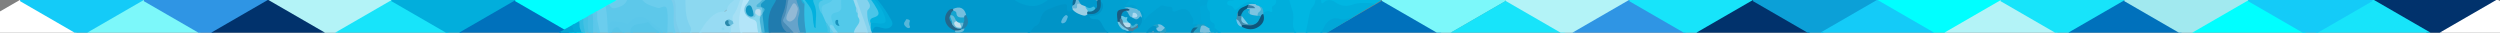
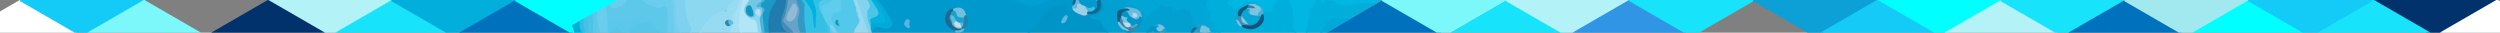
<svg xmlns="http://www.w3.org/2000/svg" id="_Слой_1" data-name="Слой 1" viewBox="0 0 1300 17">
  <rect x="0" y="0" width="1300" height="17" fill="#808080" stroke="none" />
  <defs>
    <style> .cls-1 { fill: #64bcdb; } .cls-1, .cls-2, .cls-3, .cls-4, .cls-5, .cls-6, .cls-7, .cls-8, .cls-9, .cls-10, .cls-11, .cls-12, .cls-13, .cls-14, .cls-15, .cls-16, .cls-17, .cls-18, .cls-19, .cls-20, .cls-21, .cls-22, .cls-23, .cls-24, .cls-25, .cls-26, .cls-27, .cls-28, .cls-29, .cls-30, .cls-31, .cls-32, .cls-33, .cls-34, .cls-35, .cls-36, .cls-37, .cls-38, .cls-39, .cls-40, .cls-41, .cls-42, .cls-43, .cls-44, .cls-45, .cls-46, .cls-47, .cls-48, .cls-49, .cls-50, .cls-51, .cls-52, .cls-53, .cls-54, .cls-55, .cls-56, .cls-57, .cls-58, .cls-59, .cls-60, .cls-61, .cls-62, .cls-63, .cls-64, .cls-65, .cls-66, .cls-67, .cls-68, .cls-69, .cls-70, .cls-71, .cls-72, .cls-73, .cls-74, .cls-75, .cls-76, .cls-77, .cls-78, .cls-79, .cls-80, .cls-81, .cls-82, .cls-83, .cls-84, .cls-85, .cls-86, .cls-87, .cls-88, .cls-89, .cls-90, .cls-91, .cls-92, .cls-93, .cls-94, .cls-95, .cls-96, .cls-97, .cls-98, .cls-99, .cls-100, .cls-101, .cls-102, .cls-103, .cls-104, .cls-105 { stroke-width: 0px; } .cls-2 { fill: #66a3ca; } .cls-3 { fill: #fefefe; } .cls-4 { fill: #00aedc; } .cls-5 { fill: #1fafd8; } .cls-6 { fill: #45c3e5; } .cls-7 { fill: #0187bb; } .cls-8 { fill: #44c1e4; } .cls-9 { fill: #9ccee4; } .cls-10 { fill: #44a1c6; } .cls-11 { fill: #c0e0ee; } .cls-12 { fill: #00b6e2; } .cls-13 { fill: #0071bc; } .cls-14 { fill: #52c9ea; } .cls-15 { fill: #56b7da; } .cls-16 { fill: #76c0de; } .cls-17 { fill: #3398c4; } .cls-18 { fill: #6abbdc; } .cls-19 { fill: #65c8e7; } .cls-20 { fill: #5dc8ea; } .cls-21 { fill: #b3f3f7; } .cls-22 { fill: #397da3; } .cls-23 { fill: #0f557b; } .cls-24 { fill: #02aedc; } .cls-25 { fill: #92b9d5; } .cls-26 { fill: #2481aa; } .cls-27 { fill: #00a7d8; } .cls-28 { fill: #5bc7ea; } .cls-29 { fill: #b6dced; } .cls-30 { fill: #0f6992; } .cls-31 { fill: #32c1e5; } .cls-32 { fill: #0e6a95; } .cls-33 { fill: #63bbd9; } .cls-34 { fill: #01a7d8; } .cls-35 { fill: #6fc3eb; } .cls-36 { fill: #add9f0; } .cls-37 { fill: #00a4d3; } .cls-38 { fill: #219fc6; } .cls-39 { fill: #01326c; } .cls-40 { fill: none; } .cls-41 { fill: #74c7e5; } .cls-42 { fill: #44b0d5; } .cls-43 { fill: #7ed2ef; } .cls-44 { fill: #75bfde; } .cls-45 { fill: #0099cd; } .cls-46 { fill: #1c5a7f; } .cls-47 { fill: #207bae; } .cls-48 { fill: #0094c7; } .cls-49 { fill: #23678c; } .cls-50 { fill: #7cf8fa; } .cls-51 { fill: #4dc3e6; } .cls-52 { fill: #79d3f0; } .cls-53 { fill: #fff; } .cls-54 { fill: #71c7e5; } .cls-55 { fill: #0f96c2; } .cls-56 { fill: #32bde2; } .cls-57 { fill: #1b9fc7; } .cls-58 { fill: #1fbae1; } .cls-59 { fill: #02b1de; } .cls-60 { fill: #56c5e8; } .cls-61 { fill: #b3e5f9; } .cls-62 { fill: #01a0d1; } .cls-63 { fill: #01a5d6; } .cls-64 { fill: #07a7d5; } .cls-65 { fill: #b9ddef; } .cls-66 { fill: #49b5d9; } .cls-67 { fill: #49c5e8; } .cls-68 { fill: #7ac1e1; } .cls-106 { clip-path: url(#clippath); } .cls-69 { fill: #7dceed; } .cls-70 { fill: #7ccae7; } .cls-71 { fill: #8cd8f0; } .cls-72 { fill: #5cb8df; } .cls-73 { fill: #7cc5e4; } .cls-74 { fill: #68b6d7; } .cls-75 { fill: #43b0d2; } .cls-76 { fill: #7acdec; } .cls-77 { fill: #478cb7; } .cls-78 { fill: #5fcded; } .cls-79 { fill: #09577d; } .cls-80 { fill: #83d2ee; } .cls-81 { fill: #1a93bd; } .cls-82 { fill: #01abd9; } .cls-83 { fill: #a1e9ef; } .cls-84 { fill: #7dc4e1; } .cls-85 { fill: #99d9f0; } .cls-86 { fill: #14cbf8; } .cls-87 { fill: #8ad7ee; } .cls-88 { fill: #2a88aa; } .cls-89 { fill: #00a1d2; } .cls-90 { fill: #3ebce2; } .cls-91 { fill: #97dbf3; } .cls-92 { fill: #17e4fa; } .cls-93 { fill: #0ca0d7; } .cls-94 { fill: #01aad9; } .cls-95 { fill: #1a99c7; } .cls-96 { fill: #13a4cf; } .cls-97 { fill: #2f95e4; } .cls-98 { fill: aqua; } .cls-99 { fill: #4c7e9a; } .cls-100 { fill: #408cac; } .cls-101 { fill: #04b1de; } .cls-102 { fill: #106890; } .cls-103 { fill: #539fc3; } .cls-104 { fill: #a5dff4; } .cls-105 { fill: #6bcded; } </style>
    <clipPath id="clippath">
      <polygon class="cls-40" points="690.18 17 290.45 17 320.8 0 718.53 0 690.18 17" />
    </clipPath>
  </defs>
  <polygon class="cls-21" points="203.76 .62 203.76 -36.67 171.47 -55.31 139.18 -36.67 139.18 .62 171.47 19.26 203.76 .62" />
  <polygon class="cls-53" points="42.65 18.48 42.65 55.64 10.47 74.22 -21.71 55.64 -21.71 18.48 10.47 -.1 42.65 18.48" />
  <polygon class="cls-86" points="75.04 -36.67 75.04 .62 42.75 19.26 10.46 .62 10.46 -36.67 42.75 -55.31 75.04 -36.67" />
  <polygon class="cls-50" points="107.12 18.48 107.12 55.64 74.94 74.22 42.75 55.64 42.75 18.48 74.94 -.1 107.12 18.48" />
-   <polygon class="cls-97" points="139.4 -36.67 139.4 .62 107.11 19.26 74.82 .62 74.82 -36.67 107.11 -55.31 139.4 -36.67" />
  <polygon class="cls-39" points="171.58 18.48 171.58 55.64 139.4 74.22 107.22 55.64 107.22 18.48 139.4 -.1 171.58 18.48" />
  <polygon class="cls-92" points="236.05 18.48 236.05 55.64 203.87 74.22 171.68 55.64 171.68 18.48 203.87 -.1 236.05 18.48" />
  <polygon class="cls-24" points="268.12 -36.67 268.12 .62 235.83 19.26 203.54 .62 203.54 -36.67 235.83 -55.31 268.12 -36.67" />
  <polygon class="cls-13" points="300.52 18.48 300.52 55.64 268.33 74.22 236.15 55.64 236.15 18.48 268.33 -.1 300.52 18.48" />
  <polygon class="cls-98" points="332.48 -36.67 332.48 .62 300.19 19.26 267.9 .62 267.9 -36.67 300.19 -55.31 332.48 -36.67" />
  <g>
    <polygon class="cls-98" points="1040.53 .62 1040.53 -36.67 1008.24 -55.31 975.95 -36.67 975.95 .62 1008.24 19.26 1040.53 .62" />
    <polygon class="cls-13" points="751.98 55.67 751.98 18.38 719.69 -.26 687.4 18.38 687.4 55.67 719.69 74.31 751.98 55.67" />
    <polygon class="cls-50" points="782.99 .52 782.99 -36.64 750.81 -55.22 718.63 -36.64 718.63 .52 750.81 19.1 782.99 .52" />
    <polygon class="cls-92" points="816.45 55.67 816.45 18.38 784.16 -.26 751.87 18.38 751.87 55.67 784.16 74.31 816.45 55.67" />
    <polygon class="cls-21" points="847.35 .52 847.35 -36.64 815.17 -55.22 782.99 -36.64 782.99 .52 815.17 19.1 847.35 .52" />
    <polygon class="cls-39" points="1297.86 .52 1297.86 -36.64 1265.68 -55.22 1233.5 -36.64 1233.5 .52 1265.68 19.1 1297.86 .52" />
    <polygon class="cls-53" points="1330.79 55.67 1330.79 18.38 1298.5 -.26 1266.21 18.38 1266.21 55.67 1298.5 74.31 1330.79 55.67" />
    <polygon class="cls-92" points="1266.32 55.67 1266.32 18.38 1234.03 -.26 1201.74 18.38 1201.74 55.67 1234.03 74.31 1266.32 55.67" />
    <polygon class="cls-97" points="879.42 18.48 879.42 55.64 847.24 74.22 815.06 55.64 815.06 18.48 847.24 -.1 879.42 18.48" />
    <polygon class="cls-92" points="911.81 -36.67 911.81 .62 879.52 19.26 847.23 .62 847.23 -36.67 879.52 -55.31 911.81 -36.67" />
-     <polygon class="cls-39" points="943.89 18.48 943.89 55.64 911.7 74.22 879.52 55.64 879.52 18.48 911.7 -.1 943.89 18.48" />
    <polygon class="cls-93" points="976.17 -36.67 976.17 .62 943.88 19.26 911.59 .62 911.59 -36.67 943.88 -55.31 976.17 -36.67" />
    <polygon class="cls-86" points="1008.35 18.48 1008.35 55.64 976.17 74.22 943.99 55.64 943.99 18.48 976.17 -.1 1008.35 18.48" />
    <polygon class="cls-21" points="1072.82 18.48 1072.82 55.64 1040.64 74.22 1008.45 55.64 1008.45 18.48 1040.64 -.1 1072.82 18.48" />
    <polygon class="cls-92" points="1104.89 -36.67 1104.89 .62 1072.6 19.26 1040.31 .62 1040.31 -36.67 1072.6 -55.31 1104.89 -36.67" />
    <polygon class="cls-13" points="1137.28 18.48 1137.28 55.64 1105.1 74.22 1072.92 55.64 1072.92 18.48 1105.1 -.1 1137.28 18.48" />
    <polygon class="cls-83" points="1169.25 -36.67 1169.25 .62 1136.96 19.26 1104.67 .62 1104.67 -36.67 1136.96 -55.31 1169.25 -36.67" />
    <polygon class="cls-98" points="1201.75 18.48 1201.75 55.64 1169.57 74.22 1137.38 55.64 1137.38 18.48 1169.57 -.1 1201.75 18.48" />
    <polygon class="cls-86" points="1233.61 -36.67 1233.61 .62 1201.32 19.26 1169.03 .62 1169.03 -36.67 1201.32 -55.31 1233.61 -36.67" />
  </g>
  <g class="cls-106">
    <g>
      <path class="cls-12" d="m534.46-108.69h17.49c1.93,2.52,3.4,5.28,5.68,7.64,2.14,2.21,4.72,3.37,7.65,3.82,3.15.48,5.59,1.68,7.53,3.97,2.14,2.54,6.21,2.66,8.62.34,1.92-1.85,4.03-3.35,6.9-3.87,1.86-.33,3.17-1.27,3.34-3.26.12-1.46.94-2.8,1.38-4.22.44-1.44,1.78-1.67,2.99-.66,1.02.85,1.4,1.95,1.27,3.2-.13,1.27-.62,2.42-1.38,3.66,3.25.28,5.51,2.44,8.43,3.32,1.36.41,2.6,1.1,4.09,1.26,1.52.16,2.51.95,2.69,2.43-1.54,1.95-.27,4.02-.28,6.03-.21.23-.47.52-.78.47-4.55-.74-8.36,2.31-12.82,2.1-.83-.04-1.42.6-1.84,1.28-.89,1.46-2.18,2.07-4.03,1.61-1.71-.42-2.36.31-2.32,1.84.03,1.06-.26,2.06-1.51,2.53-1.96-.04-2.66-1.27-2.84-2.74-.2-1.57-1.04-2.71-2.33-3.91-.52.97-.35,1.83-.18,2.66.17.87.61,1.69.82,2.54.9,3.7,3.03,6.42,7.09,7.7,1.92.61,2.73,3.06,4.2,3.24,1.36.17,3-1.69,4.96-1.8.96-.06,1.91-.34,2.88-.3,1.98.09,3.03,1.04,3.05,2.75.02,1.71-.97,2.79-2.87,2.93-1.06.08-2.1.18-3.09.49-.99.3-2.31.66-2.01,1.82.29,1.1,1.48,1.72,2.8,1.77.64.02,1.24-.28,1.86-.45,2.99-.79,4.55.61,3.79,3.4-.31,1.14-.7,2.27-1.23,3.35-.4.8-.53,1.62.52,2.09.93.42,1.78.09,2.34-.63.89-1.14,1.54-2.42,2.52-3.51.87-.97,1.82-1.77,3.31-1.18,1.35.53,1.48,1.64,1.36,2.8-.06.59-.07,1.18-.13,1.77-.11,1.08.19,1.82,1.5,2.14,2.2.55,3.09,1.9,2.85,4-.26,2.37.97,4.47,1.95,6.54.64,1.35,2,1.17,3.3.48,3.01-1.59,3.46-1.45,5.1,1.34-.51-2.21.03-4.11,1.79-5.68.22-.2.54-.53.44-.76-1.26-3.12,1.91-5.43,1.79-8.38-.1-2.56,1.69-4.23,4-5.39,1.32-.66,2.54-1.29,2.77-2.81.04-.28-.09.04.09-.2,1.65-2.31,4.6-3.09,6.85-4.7,1.44-1.02,3.74-.49,5.56.35,1.58.73,3.41.97,4.78,2.1,1.19,1.09,2.71,1.83,3.83,3.02,1.2,1.27,2.74.13,4.12.21,3.54.5,7,1.41,10.55,1.88,1.91.79,3.72.87,5.76.02,3.33-1.38,5.99.52,5.54,3.85-.14,1.03.25,1.54,1.12,1.89,1.37.55,2.68,1.33,4.31,1.14,1.13-.13,1.73.37,2.14,1.34.82,1.94,1.41,3.84,1.04,5.97-.14.81-.56,1.84.41,2.56.85-1.32,1.31-2.83,2.6-3.88.15-.15.32-.28.5-.39.47-.33.7-.79.87-1.29.22-.6.59-1.12,1.38-.93.72.18.86.8.96,1.4.19,1.1-.69,2.09-.53,3.23,2.44-.84,2.64-1.15,1.78-3.05-.61-1.34-.09-1.94,1.39-2.08,1.45-.23,2.9.04,4.35.01.5.05,1.01.19,1.28.56,1.69,2.3,4.28,2.63,7,2.75,1.9.08,3.7.38,4.64,2.18.01,14,0,27.99,0,41.98-.09,1.32-1.13,1.67-2.32,1.82-1.04.14-2.11.18-3.15.05-5.43-.65-10.75-.59-16.04.99-2.22.66-4.29-.42-6.12-1.55-1.9-1.19-3.72-1.6-5.82-.38-1.41.82-2.21.07-2.68-1.2-.83-2.27.16-4.37.71-6.49.27-1.04.46-1.97-.1-2.98-.41-.74-.39-1.57-.06-2.37.89-2.12.77-4.3.57-6.5-.07-.8-.37-1.41-1.17-1.78-.89-.22-1.58-.77-2.21-1.32-1.06-.93-2.19-1.2-3.53-.65-1.02.04-1.96.34-2.85.78-.21.09-.42.15-.65.19-3.52.66-4.8,3.79-2.89,7.11.58,1.31,1.84,2.26,2.26,3.65.88,1.6,2.46,1.99,4.23,2.12,2.52.19,3.38.98,3.63,3.29.05.51.01,1.02.27,1.51,1.21,2.3.67,4.55-.66,6.55-1.65,2.48-2.29,5.16-2.51,7.96-.21,2.69-1.27,5.17-2.26,7.65-.54,1.36-1.98,1.64-3.08.54-2.41-2.41-4.57-4.87-4.35-8.53.37-6.38-1.94-12.29-4.4-18.13-.32-.76-.85-1.12-1.83-1.13-4.74-.04-4.75-.06-2.56,3.91.54.98,1.23,1.9,1.49,3.01.33,1.36.27,2.63-.66,3.8-.19.24-.52.48-.53.73-.25,3.73-3.12,3.3-5.86,3.09-1.26-.6-.89-2.45-2.55-2.74-.83-.4-1.74-.7-2.27-1.49-1.52-1.01-2.97-1.21-4.54.01-1.25.98-2.97,1.29-4.06,2.62-.64.78-1.95.53-2.55-.27-1.05-1.41-4.19-1.3-3.46-3.95.19-.68.79-1.09,1.53-1.28-2.67-.72-3.33-1.44-3.3-3.83,0-.69-.03-1.31-.47-1.89-1.11-1.49-1.8-3.13-1.88-4.95-.02-.45-.23-.86-.46-1.25-.82-1.44-1.62-1.49-2.58-.12-.57.81-1.1,1.63-1.87,2.3-.65.57-1.35,1.13-2.34.89-1.05-.25-1.2-1.1-1.36-1.9-.12-.58-.15-1.17-.34-1.74-.34-1.08-.99-1.74-2.27-2.02-3.24-.72-4.44-2.18-4.08-5.25.21-1.77.18-3.16-1.87-4-.79-.33-1.32-1.09-1.81-1.76-2.37-3.28-6.2-5.14-9.19-7.81-.69-.62-1.61-.63-2.5-.69-1.45-.11-2.89-.5-3.43-1.76-1.37-3.21-4.04-5.66-5.81-8.63-2.75-4.58-4.59-9.57-7.93-13.9-1.99-2.59-3.74-5.21-6.4-7.39-2.22-1.82-3.87-4.3-5.71-6.52-.63-.76-1.12-1.63-1.81-2.35-1.53-1.6-1.81-3.07-.24-4.91,1.46-1.72.38-3.5-.64-5.13-.16-1.29-.87-2.32-1.85-3.22-.12-.18-.2-.37-.26-.57-.5-2.22-1.89-3.49-4.46-3.52-1.81-1-3.7-.72-5.61-.3-1.32.21-2.57-.12-3.83-.37-2.02-.81-3.84-.63-5.65.63-2.1,1.46-4.21,2.84-5.65,4.97-1.14,1.69-3.06,2.09-5.12,1.65-2.33-.5-4.58-1.37-7.02-.2-.92.44-1.8-.15-1.83-1.16-.08-2.4-1.47-4.47-1.99-6.76-.42-1.82-.47-3.49.75-5.06.76-.97,1.18-2.06,1.48-3.22.7-2.68,2.69-4.64,4.62-6.63Z" />
      <path class="cls-4" d="m534.46-108.69c-.02.37.13.89-.08,1.08-2.83,2.58-3.33,6.24-5.27,9.21-.67,1.02-1.33,2.05-.89,3.05.81,1.82.42,3.95,1.88,5.56.93,1.03.18,2.26.29,3.37.24.03.46.13.53.07,2.41-1.96,4.92-.92,7.41-.2,2.08.6,3.43.04,4.9-1.6,2.64-2.94,5.34-6.18,10.29-5.9.45.03.89.27,1.34.41-.5,1.19-1.77,1.42-2.86,1.79-1.76.61-3.24,1.55-4.58,2.74-1.08.95-.69,1.46.52,1.84,1.73.55,3.71.19,5.33,1.16,3.29,1.17,6.41,2.76,9.95,3.27.92.04,1.66.43,2.32.98.57.78,1.51,1.06,2.4,1.34,1.67.53,2.53-.05,2.71-1.65.12-1.03-.48-2.22.72-3.04,1.96,2.59,2.07,4.26.21,6.63-.71.9-.54,1.44.08,2.32,2.26,3.19,5.37,5.79,7.42,9.15.83,1.36,2.95,1.8,4.01,3.34,3.09,4.46,6.45,8.75,8.69,13.68,1.45,3.17,2.84,6.41,5.68,8.88,1.14.99,1.46,2.44,2.02,3.74.7,1.62,1.81,2.56,3.86,2.33.79-.09,1.67-.1,2.29.49,3.2,3.1,7.57,5.08,10.11,8.8.62.9,1.3,1.57,2.54,1.87,1.65.39,1.27,1.72.99,2.76-.37,1.34-.36,2.61.15,3.9.4,1.01,1.09,1.53,2.29,1.66,3.12.33,3.8,1.07,4.07,4.11.06.68-.37,1.63.69,1.9.88.22,1.08-.72,1.61-1.13.83-.64,1.42-1.37,1.71-2.34.22-.74.69-1.4,1.66-1.37.91.03,1.73.33,2.17,1.18.41.8,1,1.57.87,2.49-.2,1.34.37,2.51,1.11,3.53.9,1.23,1.6,2.21,1.03,3.92-.43,1.29,1.03,2.18,2.59,2.3,1.01.07,2.1-.09,2.65,1.03-.82.54-1.66.23-2.43.34-.75.1-1.21.5-1.29,1.13-.1.74.3,1.38,1.15,1.43,1.19.06,1.73.49,2.28,1.51.74,1.38,1.44.37,2.33-.29,2.1-1.57,4.09-3.56,7.32-2.93.76.15,1.42.27,1.7,1.01-.93.88-2.29.32-3.34.81-1.91,1.05-4.25,1.62-5.12,3.82-.62,1.01-.36,2.17-.67,3.23-.1,1.7.76,2.84,2.46,3.49,1.8.32,3.48,1.25,5.42.72,3.4-.94,4.85-3.12,4.6-7.04.12-.33.31-.6.68-.73,1.17-.33,2.17-1.15,3.61-.37,1.08.59,1.19-.35,1-1.04-.2-.75-.48-1.5.42-1.97,2.24-1.15,1.78-3.1.97-4.45-.94-1.59-1.42-3.43-2.76-4.82-.62-.64-1.22-1.26-.43-2.11.74-.79,1.64-.94,2.58-.33.77.5,1.49.43,2.26.05,1.84-.9,2.66.16,3.34,1.47,2.08,4,2.58,8.43,4.11,12.58.84,2.27.35,4.69.29,7.04-.05,1.85.68,3.32,1.9,4.63.73.78,1.6,1.42,2.01,2.43.18.44.68.63,1.21.53.58-.12.56-.58.72-1,1.73-4.35,1.91-8.99,3.14-13.42.41-1.47,2.06-2.57,2.4-4.25.28-1.39.84-2.74-.63-3.87-.53-.41-.3-.89-.18-1.42.46-1.87-.4-2.82-2.56-2.95-2.16-.13-4.22-.43-5.04-2.66,1.57-.48,2.54,1.22,4.06.91,4.62.04,6.31-1.87,5.95-6.71-.15-1.09.11-2.18-.02-3.27-.02-.59.03-1.17.64-1.55,1.81.84,2.99,4.45,2.26,6.98-.23.78-.56,1.54-.81,2.31-.13.42-.44,1.06-.25,1.25,2.55,2.5.06,4.77-.42,7.06-.28,1.33.31,2.45.34,3.68.02.79.67.72,1.15.22,1.91-1.98,4.22-1.54,6.05-.3,2.85,1.94,5.53,2.5,8.96,1.32,3.59-1.23,7.42-1.01,11.23-.57,2.45.28,4.97.57,7.41-.26.7,2.8.16,5.64.31,8.46.06,1.09,0,2.19,0,3.28-.72,1.4-3.52,3.01-5.22,2.91-1.89-.11-2.75-1.35-3.44-2.75-1.12-2.31-1.58-2.51-4.19-1.71-1.57.48-3.02.37-4.37-.55-.39-.26-.78-.79-1.17-.74-3.57.41-7.18-.3-10.71.25-1.66.26-2.67,1.68-3.44,2.97-.85,1.43-1.74,2.82-2.69,4.19-3.24,4.7-2.47,9.29.68,13.7,1.72,2.4,2.66,4.87,2.04,7.73-.18.82.2,1.42.68,2.04.52.68.81,1.37.62,2.27-.44,2.11,1.25,3.79,3.45,3.05,6.95-2.32,12.65.31,18.22,3.5,2.55,1.46,5.12,2.83,7.98,3.69.69.21,1.41.41,1.55,1.22.01,1.96.01,3.93,0,5.89-2.18,2.85-5.65,3.45-8.47,1.33-3.22-2.43-7.33-3.32-10.76-5.38-1.19-.72-2.74-.76-4.21-.31-1.08.32-2.23.3-3.36.31-3.96.06-5.01.94-5.65,4.71.06,1.68-.8,3.14-1.35,4.67-1.06,2.93-2.19,5.82-2.56,8.94-.17,1.46-.09,3.35-2.34,3.92-1.3-1.08-1.1-2.52-1.13-3.9,0-.5,0-.99.08-1.48.73-2.17.66-4.47,1.33-6.65.11-.46.22-.91.56-1.28,1.43-1.42.85-3.2,1-4.83.07-.72-.26-1.53-.01-2.18,1.64-4.23-1.28-7.08-3.61-10.08-.94-1.21-1.94-2.38-2.2-3.86-.37-2.14-1.4-3.7-3.8-4.31-.31-.08-.51-.35-.69-.59-.47-1.04-.35-2.15-.43-3.24-.05-.62-.21-1.32-1.08-1.06-.71.21-1.88.92-1.43,1.46,2.24,2.69-.85,2.07-1.88,2.72-.73.23-1.47.29-2.02-.28-1.35-1.41-3.04-1.46-4.87-1.18-1.64.25-2.7-.29-2.79-1.92-.08-1.43-.77-2.72-.55-4.29.2-1.42-1.62-2.09-3.1-2.21-2.21-.18-4.34-.62-6.68-.09-3.58.82-8.99-2.36-9.89-5.89-.74-2.92-2.76-4.55-5.23-5.99-1.51-.89-2.89-1.86-3.88-3.25-.14-.2-.22-.41-.27-.63-2.57-2.58-2.45-6.07-3.73-9.08-.4-.94-.19-1.87-.21-2.8-.03-.23-.02-.45.03-.68.2-.79.74-1.46.88-2.28.35-2-.08-2.64-2.22-3.22-.23-.06-.52-.03-.7-.14-2.95-1.86-5.94-2.56-9.35-.79-1.17.61-2.46-.11-2.9-1.3-.55-1.51-1.96-3.19.01-4.62,1.07-.77,1.49-1.66,1.59-2.79-.04-.66-.09-1.32-1.13-1.25-2.8.88-5.68-.66-6.97-3.84-.59-1.45-1.23-2.89-1.71-4.37-.62-1.9-1.86-2.67-3.98-2.26-2.45.48-5.15-.34-7.41,1.36-.83.62-1.85-.01-2.45-.83-.54-.75-.87-1.59-1.09-2.45-.72-2.7-.9-5.54-.73-8.21.35-5.53-.44-10.85-2.24-16.04-1.6-4.61-4.69-8.5-8.24-12.07-4.23-4.25-8.74-8.2-13.83-11.6-5.38-3.59-11.18-5.93-17.97-6.3-3.55-.2-7.34.12-10.52-1.95-1.66-.65-3.31-.92-5.06-.2-1.58.65-3.11.3-4.57-.42-.97,0-1.93.03-2.88.21-1.01.07-1.85.39-2.27,1.31-1.12,1.59-.47,3.58-1.59,5.24-1.6,2.35-1.78,2.6-4.76,2.15-1.38-.21-2.67-.28-3.97.38-1.13.57-2.47.63-3.72.93-.63.15-1.34.22-1.81-.28-.53-.57,0-1.08.28-1.6.27-.48,1.17-.92.49-1.49-.69-.58-1.11.27-1.58.57-1.33.83-1.85-.19-2.55-.85-.13-.18-.22-.37-.29-.57.03-2.34-.98-4.1-3.43-5.06-.62-.51-1.16-1.18-2.16-1.06-1.69.02-2.85-.67-3.15-2.2-.35-1.77.61-3.07,2.33-3.73,4.18-1.6,8.16-3.55,12.13-5.51,2.26-1.12,4.54-2.21,6.91-3.18,2.08-.85,2.96-3.2,4-5.05,1.25-2.22,2.47-4.27,5.37-4.91,3.56,0,7.12,0,10.69,0Z" />
      <path class="cls-63" d="m526.67-84.77c1.13.42,2.17,1.35,3.53.61,2.04-1.11,4.11-.87,6.2-.17.9,2.64,3.11,3.8,6.19,3.35,8.13-1.18,15.1,1.49,21.52,5.65,2.36,1.53,4.8,3.04,6.84,4.91,3.84,3.53,7.92,6.85,11.03,11.04,1.88,2.53,3.57,5,4.46,7.99,1.4,4.71.48,9.38.02,14.04-.31,3.15-1.6,6.16-2.04,9.31-.15,1.07-.94,1.87-1.58,2.71-1.71,2.23-2.99,4.56-2.34,7.4.19.83-.42,1.55-.42,2.55,1.63-.25,3.22-.33,4.82-.39,3.79-.14,7.21.42,9.2,3.93.87,1.52,2.89,2.04,4.07,3.4,1.1,1.27,2.15,2.51,3.02,3.96,1.03,1.71,3.01-.48,4.59.52,1.2.76,2.95.66,4.25,1.51.65.42,1.44.23,2.12.06,2.34-.59,4.64-1.25,7.12-.48.82.26,1.48-.49,2.18-.81,1.32-.6,2.66-1.19,4.15-.63.93.35,2.1.67,1.52,2.02-.21.13-.52.09-.66.34.28-.13.57-.15.88-.04,1.44,1.09.59,2.36.37,3.59,0,.15,0,.3,0,.44-.26.28-.31.8-.63.91-2.79.94-1.76,2.88-1.73,4.72.02,1.78,1,3.48.38,5.28-.74.52-1.66.3-2.48.49-.56-.02-1.12-.13-1.69-.08-1.64.16-2.26-.69-2.11-1.99.22-1.87-.9-3.27-1.87-4.66-.88-1.27-2.42-1.35-3.89-.82-2.07.75-3.92,1.34-5.3-1.13-.6-1.06-4.17-1.16-5.33-.26-2.2,1.7-4.57,3.23-6.38,5.33-.49.57-.97,1.35-1.91,1.06-.94-.29-.78-1.18-.81-1.91-.05-1.15.29-2.47-1.58-2.74-.73-.19-1.28-.6-1.67-1.19-.58-1.5-1.56-2.27-3.41-1.64-.68.23-1.4.14-1.98-.36-.3-.39-.41-.91-.12-1.24,1.5-1.72.99-4.05,2.38-5.89,1.31-1.74.15-3.26-2.23-3.36-1.52-.06-3.04-.37-4.57-.2-1.19.13-2.81-.56-3.07,1.47-.08.62-1.15.74-1.87.4-.64-.31-1.28-.61-1.94-.89-.21-.11-.4-.25-.58-.41-.26-.28-.45-.62-.76-.86-3.42-2.69-3.87-4.48-1.62-7.92,1-1.54,1.97-3.02,2.12-4.85.05-.67.42-1.31.97-1.75,3.61-2.94,5.15-7.06,7.43-10.76.96-1.55,1.38-3.39,1.62-5.06.61-4.27,1.1-8.54-.22-12.89-2.22-7.33-7.67-12.37-13.59-17.17-3.51-2.85-7.24-5.51-11.66-6.98-4.58-1.52-9.32-2.78-14.34-1.76-1.21.25-1.98.63-1.49,1.93.31.84.48,1.78,1.09,2.45,3.28,3.56,5.53,7.78,8.88,11.3,1.76,1.85,2.56,4.24,3.75,6.4,2.63,4.78,3.45,9.86,3.23,15.14-.02.61-.42,1.49.52,1.71.76.17,1.25-.57,1.7-1.08,1.9-2.15,2.34-4.81,2.86-7.4.56-2.79.51-5.66,1.54-8.39.37-.99.46-2.12,1.72-2.48,1.26-.36,1.82.62,2.53,1.32,1.31,1.29,3.02,2.19,4.17,3.68,3.33,4.31,3.53,9.19,3.36,14.17-.19,5.6-2.97,10.03-6.88,14.22-2.59,2.77-4.99,5.51-8.7,7.12-2.14.93-4.26,1.69-6.63,1.98-3.9.47-7.9-.28-11.74.82-.35-.11-.65-.29-.92-.52-.66-.94-1.92-1.08-2.82-1.7-.39-.36-.73-.73-1.4-.75-5.02-.18-9.36-2.47-13.58-4.45-3.5-1.64-6.13-4.8-7.04-8.63-.64-2.69,3.2-5.58,6.44-4.79,3.35.82,6.66,1.8,10.04,2.56,1.26.28,2.51.58,3.79.74,3.72.46,6.24-2.25,5.16-5.55-1.13-3.42-2.77-6.6-5.42-9.3-.88-.9-2.04-1.78-1.6-3.26.64-.42,1.25-.25,1.76.17,4.76,3.88,7.99,8.6,9.41,14.3,1.21,4.85,1.4,4.47-4.21,6.63-3.66,1.41-7.55,1.42-11.4.38-1.15-.31-2.31-.72-3.55-.52-1.83.3-2.27,1.38-1.08,2.65.48.51,1.13.83,1.76,1.16,3.45,1.77,7.02,3.28,10.9,4.14,1.06.24,1.88-.06,2.79-.33.24-.05.49-.05.74,0,2.25,1.75,4.7,2.5,7.76,2.01,5.24-.84,10.74-.9,14.28-5.43,1.37-1.75,3.36-2.97,4.83-4.66,1-1.15,1.68-2.31,1.59-3.81-.13-2.1.44-4.05,1.21-6.04,1.42-3.68,1.09-7.26-1.57-10.49-.48-.58-.87-1.44-1.77-1.32-.99.13-1.32,1.06-1.49,1.84-.55,2.61-1.23,5.18-1.73,7.8-.86,4.58-4.27,7.47-8.17,9.95-1.24.78-2.81,1.3-4.32.33-1.17-.74-1.94-3.43-1.48-4.9.18-.57.5-1.09.84-1.59,3.12-4.54,2.88-9.22.65-13.96-1.84-3.92-3.37-8-7.13-10.9-.73-.56-1.05-1.47-1.49-2.27-1.54-2.8-3.75-4.96-7.05-6.07-.83-.28-1.64-.63-2.41-1.04-4.14-2.16-9.05-.7-11.06,3.27-1.19,2.35-.38,4.43.97,6.48.68,1.03,1.97,1.85,1.5,3.32-1.28.82-2.18-.01-2.91-.73-2.06-2.01-3.88-4.15-4.04-7.09-.03-.59.14-1.58-.91-1.5-.88.07-.68,1.04-.86,1.64-.22.75-.1,1.75-1.35,1.78-.73.01-1.15-.49-1.25-1.14-.06-.36-.19-.71-.2-.85-.09,1.28.61,2.36,2.11,3.01.21.09.36.3.47.5.7,1.17,1.67,2.54.4,3.63-1.28,1.1-2.61-.04-3.59-.85-1.13-.93-2.35-1.78-3.43-2.77-1.63-1.49-3.55-2.53-5.91-2.76-3.95-1.29-7.59-3.27-11.64-4.35-.62-.17-1.12-.57-1.51-1.07-.27-1.01-.95-1.36-2.11-1.34-3.31.06-6.61-.05-9.91.25-2.01.18-3.91.81-5.16,2.18-2.14,2.35-5.34,3.2-7.84,5.04-2.77,2.04-5.39,4.21-7.85,6.54-1.78,1.69-1.55,2.87.64,4.03,1.49.78,3.02,1.4,4.82,1.04.63-.13,1.3-.09,1.93.04,4.88,1.01,9.57-.05,14.21-1.21,3.56-.89,3.93-.81,4.85,2.36.1.36.27.69.39,1.05.21.68.31,1.35-.16,1.97-.51.4-1.13.39-1.56.05-1.67-1.34-3.29-.71-4.97-.05-2.31.91-4.65,1.8-7.26,1.3-1.08-.2-1.24.31-1.19,1.11.06,1.02.28,2.08-.64,2.93-.74.25-1.12-.19-1.5-.64-.51-1.69-1.31-3.29-2.09-4.89-.41-.84-.92-1.62-2.18-1.1-1.81-.05-2.48.95-2.67,2.41-.34.47-.74.86-1.44.78-1.87-1.83-4.02-2.98-6.91-3.1-1.99-.08-3.57-1.32-4.87-2.66-1.68-1.73-2.74-3.81-3.63-5.94-.54-1.29-.25-2.49,1.04-3.33,1.21-.79,2.28-.25,3.33.38,3.21,1.93,4.98,1.95,8.04-.25,2.46-1.78,4.7-3.82,7.46-5.23.79-.41.86-1.21,1.27-1.82,1.25-1,2.95-1.14,4.32-1.92.33-.3,1.6-.42.2-1.01-.54-.08-1.08-.08-1.62-.16-2.43-.63-2.49-.89-1.61-3,.47-1.12,2.01-2.07.91-3.53.72-3.75,1.59-7.48,2.21-11.25.14-.86.51-1.82,1.72-1.86,1.27-.04,1.5.94,1.72,1.8.34,1.29.71,2.57,1.07,3.85.35,1.22,1.01,1.61,2.26.94,2.72-1.46,5.66-2.49,8.55-3.62,3.65-1.43,4.43-4.78,2.21-7.71-.86-1.13-2.87-2.09-1.3-3.94.83-.15,1.29.36,1.78.83,1.06.83,2.12,1.67,3.35,2.29,1.14.79,2.55.95,3.83,1.39,1.13-.47,2.58-.45,3.14-1.75,2.75-1.36,4.39-3.43,4.85-6.26,1-.76,1.49-1.6.74-2.78-.32-.5-.4-1.1.16-1.58h18.94c-3.56,2.48-5.01,6.28-7.21,9.6-.39.58-.77,1.18-1.52,1.35-4.99,1.19-9.02,4.07-13.44,6.26-1.8.89-3.89,1.33-5.81,2.09-1.51.6-2.21,1.49-2.07,2.87.16,1.53,1.43,1.8,2.85,1.74,1.58,1.6.39,3.35.22,5-.08.73-1.14.59-1.86.54-1.67-.97-1.06-2.36-.68-3.98-1.31,3.36.03,6.19,3.77,8.49,1.04,1.07,2.14,1.09,3.28.14.82-.9-.02-2.34,1.22-3.1.67-.03,1.35,1.98,2.05-.11.34-1,1.6-1.06,2.42-.42.87.67,1.1,1.63.15,2.5-.44.4-1.17.53-1.43,1.42,1.66-.33,3.57-.22,4.67-1.03,2.06-1.51,3.99-.68,5.91-.31,1.01.2,1.3.18,1.78-.67.97-1.69,2.14-3.28,1.85-5.34-.09-.61.11-1.18.89-1.37.48-.13.11,1.08.62.46.62-.76,1.29-1.27,2.24-1.55,1.16.35,2.21.28,3.02-.67Z" />
-       <path class="cls-37" d="m289.65,74.22v-25.24c.99-.75,2.06-.54,3.14-.2,3.49,3.27,6.89,6.62,10.35,9.91,1.43,1.37,3.13,2.32,4.94,3.14,1.15.52,1.84.18,1.97-1.04.25-2.26,0-4.5-1.21-6.45-3.49-5.57-5.91-11.61-9.28-17.24-3.79-6.32-6.52-13.07-8.79-19.97-.53-1.62.01-3.42-1.11-4.91V-24.99c1.89-.68,2.93.38,3.72,1.64,1.34,2.15,2.11,4.52,1.97,6.99-.11,2.06-.15,4.11-.21,6.17-.3,10.08,1.74,19.73,5.49,29.21,1.92,4.86,4.81,9.36,6.16,14.42.33,1.23,1.39,2.15,2.16,3.18,2.42,3.25,4.48,6.48,4.7,10.69.18,3.39,2.36,6.38,5.04,8.87.56.52,1.28,1.15,2.1.55.73-.54.9-1.38.42-2.21-.45-.78-1.01-1.52-1.25-2.39-.22-.77-.14-1.5.69-1.94.74-.4,1.42-.11,2,.34.92.72,1.8,1.47,2.75,2.16,2.83,2.06,6.44,3,9.12,5.27.22.1.41.22.59.37,1.57,2.08,3.61,3.77,5.69,5.41,1.22,1.28,2.43,2.52,4.14,3.33,1.22.58,2.08,1.59,2.86,2.65,2.47,3.36,5.27,6.45,8.65,9.13,1.61,1.28,2.6,3.19,3.41,5.01.73,1.63-.8,3.04-3.04,2.89-1.71-.12-3.36-.14-5,.43-3.08,1.07-4.96,2.87-6.37,5.75-1.31,2.7-1.96,4.26,1.5,5.77,1.33.58.8,2.24.03,3.39-1.47,2.19-3.57,3.76-5.98,5.03-4.85.76-7.2-.91-7.62-5.41-.22-2.34-1.97-3.91-3.34-5.68.34-4.27-3.04-7.92-2.48-12.23,1.17-3.9-1.27-6.8-3.4-9.71-1.14-1.56-2.61-.58-3.77.2-2.62,1.78-5.44,3.09-8.64,3.81-2.01.46-3.8.5-5.51-.64-1.13-.75-1.76-.61-1.75.78,0,.67-.09,1.34-.41,1.94-2.15,4.01-4.01,4.98-7.54,1.81-1.78-2.96-4.63-5.14-6.85-7.77Z" />
      <path class="cls-8" d="m289.65-41.82v-34.99c2.33-3.25,5.24-5.49,9.88-5,2.39.25,4.43-1.11,6.76-1.4,3.85-.48,5.87,1.09,5.31,4.62-.12.72-.38,1.42-.34,2.62,3.63-2.65,6.68-.75,9.82.58.44.67.44,1.34.06,2.03-1.67.9-3.61,1.35-4.95,2.81-.57.62-1.67.39-2.53.09-1.81-.65-2.8.08-3.19,1.64-.51,2.03-1.18,3.98-2.84,5.51-.55.5-.46,1.07.03,1.58.98,1.02,1.22,2.2.94,3.51-.2.95.04,1.79,1.01,2.29,1.01.51,1.87.03,2.66-.51,1.67-1.16,3.11-2.58,4.87-3.63,1.06-.63,2.18-1.51,3.53-.72,1.22.72,1.36,1.94,1.29,3.16-.1,1.9.01,3.76.42,5.66.55,2.53-.75,4.36-2.86,6.12-5.88,4.92-10.33,10.66-10.4,18.36-.03,2.75-1.32,5.3-1.27,8.05-.85,2.14-1.16,4.23-.17,6.46.52,1.15.31,2.5.14,3.73-.7,5.23-.91,10.48-.66,15.74.12,2.59-.95,5.06-.55,7.69.82,5.4,2.26,10.54,6.03,14.92.73.85,1.06,1.8,1.31,2.81.7,2.88,2.2,5.2,5.4,6.28,2.57.87,4.02,2.61,4.71,4.96.04.38-.05.72-.33,1.01-.23.06-.54.16-.7.02-3.1-2.69-7.6-3.93-9.58-7.83-.87-1.7-2.7-2.78-3.66-4.58-3.02-5.67-5.15-11.61-7.13-17.61-.28-.85-.66-1.74-.41-2.6.94-3.27.74-6.73,2.04-9.93.51-1.26.45-2.69.39-3.91-.19-3.51,1.09-7.01,0-10.51-.68-2.2-.42-4.36.38-6.5.77-2.08.61-4.28.27-6.35-.33-2-.28-3.93-.07-5.91.33-3.18-.15-3.68-3.58-3.49-2.48.14-3.68-1.59-5.34-2.68-.81-1.11-1.5-2.21-3.39-1.26-1.16.58-2.14-.1-2.62-1.22-.23-.54-.2-1.16-.66-1.62Z" />
      <path class="cls-59" d="m405.74-108.69h2.43c1.23,1.07,1.1,2.45.82,3.73-.57,2.6-.2,5.13.42,7.65.89,3.59,1.52,7.22,2.26,10.83.2.95.2,1.9.02,2.47.23-1.13.03-2.71.74-4.16.4-.83.83-1.68,1.98-1.72,1.03-.03,1.54.73,1.96,1.45,1.41,2.44,2.2,5.08,2.46,7.8.37,3.88,1.41,7.67,1.73,11.54.03.3.45.39.71.57.66.46.71,1.12.73,1.8.1,4.41.67,8.77,1.81,13.07.08.29.18.59.11.87-1.06,4.01,1.5,7.01,3.4,10.19,1.8,4.49,3.98,8.95,4.66,13.66.41,2.81,1.59,5.31,2.17,8,0,.37,0,.74,0,1.11.03,1.33-.13,2.63-1.91,2.86-1.72.22-2.65-.82-3.32-2.1-.21-.4-.31-.85-.31-1.29.01-5.41-1.35-10.59-3-15.73-.35-1.1-.95-2.02-2-2.67-.57-.24-1.19-.43-1.64-.86-.5-.55-.87-1.3-.23-1.78,1.27-.95.51-1.48-.17-2.3-2.46-2.97-5.48-5.61-6.29-8.18,1.15,2.88,2.85,6.78,3.55,11.1.39,2.41,0,5.17,1.71,7.4,1.37,3.9,3.39,7.58,4.91,11.43.88,2.23,2.41,4.27,3.65,6.39.49.83,1.12,1.62,1.14,2.63-.36,2.05.89,3.84,1.14,5.8.42,3.3-1.05,5.08-4.59,5.39-2.26.2-3.31,1.34-2.59,3.23,1.41,3.71,1.12,7.5.94,11.3-.02.44-.09.88-.27,1.29-.22.49-.47.97-1.15.98-.68.01-1.01-.45-1.18-.95-.41-1.19-.73-2.43-.71-3.68.08-3.7-1.65-6.8-3.75-9.8-.35-.5-.67-1-.82-1.59-.08-.64.08-1.2.59-1.67.56-.5,1.4-.38,2.02-.75.29-.12.77-.43.67-.52-1.74-1.43-.79-2.67.25-3.93.13-.16.11-.42.16-.63q-.6-.64-2,.34c-.81.24-1.47.88-2.41.77-1.78-.61-1.46-1.9-1.14-3.11.38-1.49,1.29-2.82,1.7-4.3-.01-.47.04-.93.25-1.37.74-.75.74-1.86,1.53-2.59,1.01-.57,1.03-1.4.7-2.31-.3-.84-.65-1.66-.49-2.57.18-2.31-.71-4.55-1.68-6.46-1.22-2.4-2.09-4.69-2.1-7.31,0-1.03-.75-.32-1.19-.31-.5.11-.99.16-1.37-.26-.87-1.53-.95-3.27-1.26-4.89-.96-4.91-3.34-9.3-5.51-13.77-1.07-2.2-.84-4.6-1.37-6.88-.57-2.44-1.26-4.82-2.03-7.2.11-2.31-.26-4.6.62-6.93.77-2.02.14-2.4-2.73-2.58-.78-.48-.74-1.23-.76-1.96.29-2.56,1.76-4.74,3.18-6.79,3.21-4.64,2.84-9.61,2.35-14.67-.17-1.72-.74-3.49.51-5.09Z" />
      <path class="cls-82" d="m334.36,58.71c-2.53-2.38-6.33-2.83-9.03-4.98-1.09-.86-2.48-1.4-3.21-2.63-.23-.39-.6-.76-1.17-.52-.69.3-.56.83-.28,1.32.38.65.72,1.34,1.25,1.88.84.85.79,1.68.39,2.66-.78,1.92-1.94,2.33-3.62,1-3.29-2.61-5.81-6.06-5.97-9.83-.19-4.54-2.55-7.81-5.11-11.17-.98-1.29-1.81-2.51-2.16-4.1-.68-3.14-2.69-5.83-4.04-8.74-4.42-9.59-6.78-19.61-7.38-29.94-.17-2.94-.15-5.96.35-8.94.49-2.96-.64-5.66-2.08-8.25-.53-.96-1.75-.98-2.66-1.43v-10.19c3.5-2.36,5.54-2.18,8.28.72,1.52,1.61,2.81,3.41,4.59,4.84,1.83,1.47,1.87,3.66,1.81,5.54-.1,2.83.22,5.77-1.16,8.49-.27.53-.16,1.16-.17,1.75-.06,2.63.3,5.27-.66,7.88-.56,1.53-.3,3.24,0,4.83.52,2.64-.05,5.12-.84,7.61-.52,1.66-.85,3.31.17,4.93,1.32,6.07,4.29,11.65,6.41,17.48.83,2.28,1.78,5.09,4.6,6.48.49.25.77.75.96,1.24.27.71.68,1.37,1.31,1.83,4.09,2.99,7.67,6.42,10.91,10.16.75.86,2.22.88,2.94,1.84,1.35,1.92,3.11,3.55,4.63,5.35.7.83,1.74,1.66.9,2.92Z" />
      <path class="cls-3" d="m309.06,156.53c1.46,0,2.91.01,4.37.02.44-.32.84-.72,1.43-.76,3.1-.19,6.2-.28,9.3.04.56.06,1.02.39,1.47.71.8,0,1.61,0,2.41-.01,1.53-1.41,3.37-.66,5.11-.63.58,0,1.17.01,1.75-.08,1.3-.35,2.6.09,3.9-.02,1.48-.27,2.96-.03,4.44,0,4.89-.25,9.78-.21,14.67,0,.9-.11,1.8.22,2.71,0,1.79-.47,3.62.42,5.41-.14,3.22-.04,6.43-.06,9.64.25.97.09,1.92-.08,2.86-.29,4.68.53,9.38.24,14.07.16,4.83-.2,9.66-.25,14.49,0,2.29.48,4.58-.32,6.87,0,2.27-.04,4.54-.27,6.81,0,2.27-.17,4.53-.21,6.8.02,3.29-.22,6.58-.25,9.86.11.44,0,.88-.01,1.32-.06.86-.26,1.74.13,2.61-.06,1.62-.31,3.25.09,4.87-.08,4.92-.14,9.84,0,14.76,0,1.71-.13,3.42,0,5.13,0,9-.13,18-.05,27-.07,1.28,0,2.57-.08,3.85.14,4.97-.26,9.94-.06,14.92-.03,1.23-.21,2.45-.03,3.67.03,2.44-.18,4.88-.23,7.32,0,4.67-.19,9.33-.24,14-.02,5.02-.15,10.04-.25,15.06.02,8.5-.27,17.01-.14,25.51-.09,1.65.41,3.33-.32,4.98.08,1.19.09,2.39-.21,3.58.03,1.82-.16,3.63-.27,5.45,0,7.53-.46,15.05.02,22.58.1,4.51-.4,9.04-.21,13.56-.31,1.38.23,2.77.4,4.18.3,12.01-.48,24.02-.17,36.03-.26,1.94-.01,3.87,0,5.8.11,1.07-.22,2.16.13,3.23-.03,5.41-.08,10.83-.15,16.24.03.63.04,1.3.18,1.71-.47.59-.72.73-1.63,1.21-2.38,1.09-1.68,3.53-1.86,4.14-.07,1.04,3.04,3.29,3.08,5.94,2.87.64-.05,1.27.14,1.92.13,1.55-.21,3.1-.21,4.66.01.29,0,.58,0,.87-.03,1.2-.21,2.41-.14,3.62-.15,3.46-.04,3.76-.28,3.77-3.37.02-7.12.01-14.24,0-21.37,0-2.05-.01-4.11.16-6.16-.25-1.92-.21-3.83,0-5.75-.2-2.16-.25-4.31.11-6.46.02-.53-.02-1.05-.2-1.56-.19-1.17.14-2.32.21-3.48,0-.65-.01-1.31-.21-1.94-.1-.81.31-1.61.04-2.42-.17-7.1-.13-14.2.06-21.3-.53-2.66.34-5.3.05-7.96-.33-1.78-.24-3.56-.05-5.34-.26-1.22.08-2.44,0-3.66-.21-1.27-.31-2.51.78-3.54,0-2.21,0-4.42,0-6.63-.92-.79-.94-1.82-.94-2.86-.02-11.68-.02-23.35,0-35.03,0-1.04.02-2.07.94-2.86,0-4.13,0-8.27,0-12.4,0-14.31,0-28.63,0-42.94-1.38-1.32-.82-2.97-.92-4.51-.05-.79.29-1.56.16-2.35-.08-.4.02-.81,0-1.21-.28-1.85.32-3.69.11-5.53,0-.78,0-1.56,0-2.34.09-.91-.36-1.8-.08-2.72.18-.92-.29-1.84.01-2.76-.12-2.01-.4-4.03-.05-6.04-.18-1.89-.26-3.78.01-5.67-.19-1.07-.12-2.15,0-3.22-.32-1.22.14-2.43.1-3.65-.16-2.89.25-5.79-.23-8.67-.12-1.54-.02-3.09.09-4.63-.27-3.89-.11-7.77-.11-11.66,0-.91.2-1.75.99-2.38.15.1.51-.22.49.22-.02.59,0,1.18,0,1.77,0,87.25,0,174.5.05,261.74,0,1.66-.41,2.03-2.23,2.03-142.8-.04-285.6-.04-428.4-.07-.71,0-1.65.51-2.19-.42,1.87-1.64,4.16-.6,6.25-.84,2.12-.36,4.26.26,6.38-.08,2.27.19,4.69-.59,6.77.85Z" />
      <path class="cls-7" d="m289.65,12.22c1.3.35,1.25,1.43,1.43,2.33,1.02,4.95,3.7,9.43,4.82,14.35.06.28.25.55.43.79,3.71,5.15,6.15,10.86,8.93,16.44,1.66,3.32,3.84,6.41,5.26,9.85.81,1.96.65,3.97.37,5.89-.27,1.88-2.01,1.45-3.21.8-2.06-1.11-4.12-2.15-5.75-3.93-2.58-2.82-5.76-5.16-8.26-8.07-.44-.52-1.06-.93-1.11-1.66-1.1-1.1-1.37-2.78-2.91-3.58v-7.09c1.22-.31,1.73.49,1.79,1.28.15,1.83,1.28,3.18,2.43,4.48,2.49,2.81,5.1,5.53,7.72,8.25.58.6,1.22,1.41,2.22.88.95-.51,1.19-1.57.71-2.36-2.44-4-3.41-8.87-8.01-11.63-1.27-.76-1.94-1.8-1.57-3.2.34-1.3.05-2.58-.48-3.68-1.78-3.71-2.99-7.61-4.81-11.3v-8.86Z" />
      <path class="cls-58" d="m301.3,11.79c-1.86-1.49-1.25-3.54-.67-5.05,1.21-3.12,1.12-6.2.56-9.3-.22-1.22-.26-2.43.21-3.45,1.17-2.56.65-5.22.92-7.83.33-3.18,1.08-6.31,1.13-9.54.04-2.67-.1-5.06-2.92-6.69-1.52-.88-2.07-2.58-3.12-3.87-1.38-1.7-2.71-2.81-5.16-1.56-.71.36-1.72.24-2.6.33,0-2.21,0-4.43,0-6.64.79.34,1.06,1.05,1.41,1.68.54.96,1.21.93,2.12.4,2.1-1.23,2.66-.96,3.26,1.46,1.42,2.22,3.63,3.77,5.79,5.28,1.82,1.27,3.07,2.62,2.7,4.79-.22,1.31.79,2.34.79,3.63,0,2.65-.05,5.26-1.18,7.76-.28.62-.46,1.29-.32,1.95.79,3.77-.12,7.6.61,11.36.21,1.06-.15,2.07-.31,3.03-.66,3.9-1.33,7.82-2.59,11.62-.09.29-.35.49-.64.64Z" />
      <path class="cls-84" d="m649.15,2.41c1.21-.62,2.51-.28,3.77-.27.25.97,1.51.54,1.99,1.2,1.68.99,1.71,2.2.48,3.48-.53.55-.78,1.29-1.47,1.71-1.55.53-2.92.27-4.14-.73-.5-.54-.36-1.26-.6-1.87-.23-.58-1.05-.72-1.22-1.35.02-.33.22-.57.5-.75.52-.33,1.15-.15,1.73-.33-.47-.15-.83-.38-1.02-.79,0-.1-.02-.2-.03-.31Z" />
      <path class="cls-42" d="m653.92,8.18c.05-.72.05-1.46.79-1.95,1.36-.89,1.11-1.87.2-2.9,1.84.4,1.87,1.8,2.04,3.11-.02.28-.04.56-.06.84-.5.37-.51,1.11-1.2,1.35-.69.2-1.32.15-1.77-.45Z" />
      <path class="cls-62" d="m573.8-7.27c.16,0,.32,0,.49,0,1.45,1.44,3.05,1.87,5.32,1.52,3.65-.57,5.05.17,5.93,2.13.41.92.63,1.89.04,2.77-.86,1.27-.63,2.49-.11,3.76.7-.09,1.42-.12,2.11-.27,2.03-.43,3.21.32,3.7,2.11-1.66,1.19-2.97-.37-4.46-.48-.29-.02-.55-.31-.89-.15.08-.07.21-.08.37.02.22.13.27.33.25.56-.33.5-.88.56-1.45.64-2.83.4-3.43,1.11-3.29,3.79.03.58,0,1.17.09,1.75.22,1.69,1.01,3.08,2.57,4.07,1.91,1.8,2.44,1.88,4.18.63.75-.77,1.68-1.32,2.66-1.81,1.66-1.27,1.77-2.99,1.7-4.77.16-1.15-1.28-2.16-.36-3.38,1.53.1,2,.98,2.07,2.25.04.84-.27,1.73.37,2.74,1.98-3.2,5.31-4.95,8.06-7.26,1.51-1.27,2.64.09,3.94.11,1.54.02,2.76-.18,2.57,1.83-.07.73.87.8,1.51.62.77-.21,1.47-.59,2.22-.87,2.45-.89,4.74-.06,5.6,2.18.58,1.52,2.26,2.6,1.26,4.82-.57,1.28,1.73.25,2.62.62.45,1.24-1.04,1.37-1.46,2.12-1.22.57-1.18,1.78-1.64,2.73-.68,1.69.57,2.67,1.62,3.73,1.34,1.64,3.01,1.75,4.89.87,1.34-.22,1.9-2.06,3.64-1.46,1.4,1.86,1.3,4.3,3.27,6.05,2.68,2.37,5.07,4.95,8.99,5.63,1.08.19,1.94.95,1.49,1.9-1.31,2.72.23,5.09,1.04,7.46,1.11,3.23,1.31,6.35-.02,9.51-.28.65-.25,1.29-.11,1.95.37,1.73.96,1.99,2.64,1.18,3.5-1.69,4.93-.99,5.42,2.61.07.48-.25,1.15.47,1.34.61.17,1.02-.36,1.42-.7.86-.76,1.76-1.4,1.41-2.8-.42-1.67.38-2.42,2.37-2.34,1.86.07,3.71.13,5.57.06,1.85-.07,3.07-.84,3.4-2.54.15-.77.52-1.38,1.15-1.88,3.2-2.57,8.88-1.54,10.69,1.96.45.87.98,1.7,1.57,2.49,3.38,4.52,4.72,9.44,3.57,14.86-.94,2.05-.6,4.29-1.16,6.39,0,.44,0,.89,0,1.33-1.17,1.94.48,3.78.24,5.68.17,1.1-.52,2-.87,2.97-.99,2.46-2.65,4.43-5.14,5.79-.7.18-1.36.47-2.05.67-3.2.91-6.22-.14-7.89-2.81-1.46-2.34-2.36-4.82-2.29-7.58.05-1.98.3-3.98-.28-5.94-.7-2.38-1.78-2.8-4.26-1.91-3.48,1.26-6.39,3.44-9.83,4.76-5.98,2.31-12.15,3.96-18.52,5.05-1.57.27-3.09.82-4.64,1.22-1.17.31-2.35.61-3.52-.04-.8-1.1.2-1.56.98-1.71,3.25-.59,6.24-1.92,9.46-2.56,2.98-.59,5.57-1.94,8.23-3.2,1.44-.68,1.89-1.41.64-2.71-1.13-1.19-2.44-1.96-3.93-2.75-3.07-1.64-5.21-4.26-6.75-7.22-.25-.47-.21-1.11.19-1.48,1.46-1.38.61-2.56-.33-3.71q-2.41-2.98-1.24-6.62c-1.25,1.49-2.3,2.42-3.91,1.52-1.6-.89-1.32-2.21-.83-3.55-1.05-.32-2.59.63-2.96-.85-.32-1.32.77-2.1,1.83-2.87.95-.69,2.38-.37,3.15-1.36-.96.3-1.91.58-2.82,1.03-1.93.96-3.9.18-4.61-1.73-.3-.81-.12-1.81-1.15-2.33-.42-.42-.72-.89-.84-1.45-.95-1.13-.9-2.44-.91-3.76,0-.8-.18-1.59-.55-2.34-.07-.29-.09.09-.08-.2.12-2.01-.55-3.4-3.08-3.42-2.37-1.37-4.52-2.87-4.07-5.87.09-.61-.22-1.14-.67-1.59-.16-1.24-1.35-1.72-2.2-2.45-.64-.55-1.34-1.05-1.74-1.79-.61-.92.06-2.07-.65-2.98-.83-.89-1.64-1.82-3.14-1.68-.9-.04-1.61.36-2.29.82-1.97,1.05-2.65,3.03-3.98,4.55-.72.83,1,1.35.28,2.15-1.08.71-2.64.2-3.6,1.2-1.74-.1-2.86,1.14-4.33,1.61-.89.29-1.72.8-2.72.78-2.45-.65-4.41-1.77-6.04-3.73-2.55-3.07-6.34-5.24-7.97-9.02-.27-.63-.92-.78-1.59-.84-.64-.06-1.3-.11-1.91-.31-1.04-.35-2.03-.89-1.96-1.99.07-1.12,1.24-.9,2.08-1.04,4.26-.73,5.64-3.21,3.76-6.74-.14-.33-.16-.68-.15-1.04,0-.47.03-.94.31-1.36.89-.6.99-1.43.83-2.34-.14-.8-.46-1.55-.83-2.29-.33-.66-.85-1.47.02-1.98.99-.58,1.33.42,1.83.93Z" />
      <path class="cls-34" d="m721.86,13.99c0,13.58,0,27.16,0,40.74-2.72.05-4.99-1.16-7.15-2.39-4.11-2.33-8.05-4.79-13.02-5.57-2.2-.35-4.15-.25-6.08.52-2.33.92-5.49-.15-6.34-2.31-.1-.25-.13-.73,0-.8,2.31-1.22.54-2.05-.31-2.96-.6-.64-.51-1.33-.26-2.07.81-2.37.14-4.51-1.39-6.45-4.01-5.1-4.98-11.42.17-16.92,1.06-1.14,1.26-2.77,2.47-3.98,2.24-2.22,4.01-2.81,7.14-1.86,1.89.58,3.63-.41,5.45-.56,1.19-.1,1.89-.06,2.65.87,1.22,1.51,2.83,1.44,4.45.43,1.56-.97,4.01-.14,4.52,1.54.2.63.29,1.32.63,1.88.86,1.41,2.03,2.03,3.77,1.01,1-.58,1.97-1.34,3.32-1.13Z" />
      <path class="cls-27" d="m627.72,1.59c-.03-1.25.22-2.55-.95-3.55-.12-.07-.18-.16-.17-.25.01-.1.03-.16.07-.16-.58-1.61-1.35-2.17-2.51-1.51-1.14.65-2.7.58-3.53,1.8-.47.69-1.21.52-1.92.13-1.52-.83-3.01-.6-4.63-.04-1.89.65-3.97,1.58-5.68-.45-2.03.91-4.02-2.94-6.25.05-.59.79-1.55-.52-1.75-1.19-.99-3.17-3.35-5.19-6.39-6.69-.21-.1-.47-.24-.54-.42-2.61-6.19-8.17-4.04-13.03-3.83-.7.03-1.59.61-2.05.04-.61-.76.24-1.31.86-1.8.46-.37.69-.86.47-1.39-1.21-2.99.16-5.48,2.07-7.67,2.4-2.75,2.01-6.18,3.15-9.23,1.38-3.68,1.24-7.6,1.28-11.35.04-4.24-1.04-8.36-4.02-12.16-2.71-3.45-6.11-6.21-9-9.43-1.42-1.58-3.32-2.54-4.93-3.86-4.9-4.04-10.53-7.09-16.89-8.66-3.13-.77-6.57-.79-9.79.22-1.18.37-1.97.17-2.81-.6-1.22-1.11-3.66-1.56-2.4-3.92,1.64,2.1,4.24,1.39,6.44,1.72,3.37.51,6.96.27,10.17,1.17,4.83,1.35,9.35,3.45,13.36,6.45,6.14,4.6,11.73,9.64,16.44,15.48,3.97,4.91,6.26,10.31,6.67,16.52.19,2.92.93,5.76-.05,8.65-.18.52.26.98.64,1.37.44.45.92.99.49,1.57-1.7,2.32.24,4.24.82,6.27.38,1.35,1.57,1,2.17.19.96-1.3,2.06-1.35,3.55-1.01,1.17.27,2.39-.08,3.59-.28,2.66-.46,3.61.39,4.69,2.65,1.13,2.34,1.26,4.98,3.57,7.04,1.7,1.52,2.89,1.58,4.67.85.63.45.71,1.29,1.41,1.69.05,1.65.59,3.49-2.17,3.88-.51.07-.64.68-.32,1.1.49.64.53,1.36.68,2.08.27,1.34,1.16,2.09,2.54,1.28,3.2-1.88,6.09-1.8,8.82.7.1.1.29.13.44.18,4.13,1.39,4.7,2.74,2.69,6.37Z" />
      <path class="cls-34" d="m684.06,67.13c.3-3.6-.79-7-1.8-10.42-.28-.94-.75-1.76-1.43-2.53-.85-.98-1.7-1.99-2.31-3.1-1.97-3.6-3.01-4.17-7.3-3.35-1.55.3-2.91.78-3.33,2.69-.36,1.65-1.77,3.07-3.97,2.95-1.82-.1-3.67.54-5.48-.24-.69-.3-1.55,0-1.99.48-.41.45.27.94.57,1.31.62.75.5,1.29-.24,1.89-.97.78-1.83,1.67-2.81,2.44-.7.54-1.52.37-2.26-.05-.8-.46-.36-1.03-.1-1.55.76-1.49-.3-2.71-1.16-3.53-.79-.76-1.8.28-2.62.92-.9.71-2.17,1.51-3.22.55-1.3-1.19-1.72-2.97-.97-4.48,1.49-3.01,1.42-5.89.16-8.91-.68-1.64-1.08-3.38-1.72-5.04-.42-1.09.17-1.84.73-2.65.61-.89.31-1.38-.83-1.46-4.19-.33-6.6-3.1-9.29-5.55-2.12-1.93-2.99-4.25-3.07-6.9-1.05-.67-.59-1.69-.7-2.57,0-.22-.02-.44-.04-.66-.13-.92-.86-1.81-.23-2.79.03-.07.07-.13.1-.19.34-.89.21-2.29,1.67-2.22,1.41.07.6,1.57,1.17,2.26h0c.51,4.4,3.55,7.37,6.85,10.22.99.85,1.76,1.91,2.72,2.82,2.19,2.06,5.07,2.28,7.93,2.7,3.64.53,4.12,1.56,2.31,4.38-.61.95-.99,2.01-1.63,2.95-.39.59-.34,1.11.47,1.43,2.6,1.03,2.73,3.01,2.45,5.19-.25,1.94.29,2.52,2.15,2.65,1.35.1,2.2-.24,2.2-1.63,0-.67.34-1.28.57-1.91.09-.21.21-.4.36-.58,2.27-3.24,2.35-3.32,5.49-.75,2.15,1.75,4.27,1.03,6.3.21,4.15-1.69,7.02-.87,9.06,2.85.29.53.51,1.12.92,1.55,3.78,4.01,5.59,8.65,5.88,13.93.11,2.01,0,3.91-.61,5.81-.16.3-.32.59-.49.89-.16.22-.32.22-.49,0Z" />
      <path class="cls-27" d="m685.03,66.25c1.06-4.27-.49-8.29-1.54-12.33-.38-1.45-1.36-2.81-2.25-4.11-1.32-1.92-2.96-3.6-3.91-5.79-.87-2.01-4.66-2.61-6.51-1.37-2.31,1.56-5.9,1.33-8.16-.43-.78-.61-1.8-.94-2.53-1.9-.58,1.14-.62,2.35-1.82,2.9-.27-.22-.54-.44-.95-.84.23.61.69.61.95.84-.15.72-.43,1.44-.43,2.16-.02,2.33-.16,2.45-3.37,2.27-2.21-.13-3.23-1.1-2.9-2.94.17-.94.52-1.87.35-2.83-.2-1.16-.66-2.17-2.22-2.19-1.76-.03-2.05-1.07-1.15-2.01,1.28-1.34,1.25-3.26,2.84-4.48,1.19-.91.23-1.76-.87-2.11-1.03-.32-2.22-.75-3.22-.57-3.63.66-5.77-1.46-7.82-3.45-1.81-1.75-3.32-3.76-5.42-5.29-2.65-1.93-2.9-4.55-2.49-7.36,1.74,1.88,4.22,2.86,6.28,4.37,1.63,1.2,2.78,2.42,3.04,4.49.51,3.95,6.44,6.88,10.48,5.39,2.05-.76,8.75,1.07,9.92,2.72.13.18.3.55.26.57-2.36,1.37.37,2.86-.12,4.3-.54,1.59.5,1.99,1.8,1.3,1.68-.89,3.11.41,4.69.16.57-.09.5.63.58,1.05.18.96.81.69,1.44.45.82.7,1.75.34,2.66.24.91-.1,1.84-.4,2.69.2,3.33.47,4.54,2.38,5.23,5.3.75,3.16,3.85,5.34,5.51,8.19.42.72,1.14,1.34.84,2.19-1,2.85-.67,5.8-.9,8.71-.07.84-.26,1.6-.98,2.18Z" />
      <path class="cls-27" d="m631.6,14.43c-.16-.32-.37-.63-.48-.96-.14-.41-.18-.95-.81-.87-.59.08-.65.61-.52,1.04.2.66.19,1.15-.72,1.26-1.16.36-1.9-.27-2.63-.93-.34-.39-.59-.82-.67-1.32-2.11-2.55-.88-5.71-1.85-8.48-.23-.67.55-1.21,1.38-1.21.96,0,1.66-.5,2.41-.92.04,1.28-.26,2.6,1.06,3.62.64.5.38,1.37.39,2.09.03,1.62-.42,3.32,1.81,4.26.94.4.58,1.57.62,2.43Z" />
      <path class="cls-23" d="m655.71,8.25c.21-.5.51-.92,1.18-.96.9,2.6.14,4.8-2.16,6.45-2.88,2.06-5.92,1.82-8.96.21-.35-.24-.44-.57-.38-.94.41-.88,1.21-.73,2.01-.63,1.35.17,2.68.11,3.95-.36,1.13-.3,1.94-.97,2.47-1.89.45-.79,1.05-1.42,1.89-1.87Z" />
      <path class="cls-79" d="m648.6,4.25c-.13.14-.27.27-.4.41-.63,1.61-1.78,2.9-2.96,4.19-2.62.4-1.61-1.24-1.57-2.33.64-2.68,3.51-2.89,5.47-4.11,0,0,.01.06.01.06.47.77.3,1.36-.56,1.78Z" />
      <path class="cls-100" d="m643.68,6.52c.42.63-.86,2.6,1.56,1.63.22-.08.43-.05.62.09.78,3.29,1.09,3.58,3.84,3.55.92.06,1.84.1,2.38.94-2.07,1.14-4.32-.16-6.44.4-1.88-.34-1.68-2.26-2.86-3.13.8-1.05.07-2.43.89-3.48Z" />
      <path class="cls-35" d="m642.78,10c1.76.43,1.8,2.17,2.86,3.13.04.27.09.54.13.81-2.26-.52-2.59-2.25-2.99-3.94Z" />
      <path class="cls-94" d="m418.84-88.33c0-.88.01-1.76.02-2.64,1.12-1.13,1.68-.48,1.84.59.16,1.05.44,2.03,1.07,2.9.87,1.2,3.39,1.36,3.59.2.61-3.65,4.36-3.48,6.73-4.94,1.11-.68,2.58-.84,3.81-1.38,3.42-1.49,6.95-.17,10.42-.41,1.01-.07,1.79.69,2.27,1.71,1.24,2.65,3.74,3.41,6.51,2.14.56-.26,1.13-.86,1.74-.46.66.43.42,1.24.32,1.87-.32,2.06-1.19,3.97-2.02,5.89-.57,1.31-.94,2.67-1.01,4.07-.02.5.07,1.09.64,1.35.62.28,1.1-.12,1.47-.5.48-.49.98-1,1.3-1.58,1.09-1.99,2.69-2.63,4.96-1.69,1.1.18,1.86.68,1.99,1.77.96.92,2.31,1.48,2.96,2.68.62.77.09,1.36-.33,1.99-2.84,4.35-7.06,7.16-12.08,9.07-.64.25-1.46.18-2.03.98,1.97.73,3.46-.17,4.9-.98,1.45-.81,2.47-2.1,3.78-3.08,1.39-1.04,2.84-2.01,4.79-1.06.13.2.12.39-.04.57.64.54,1.25,1.28.16,1.75-3.98,1.72-6.67,5.02-10.48,6.96-2.62,1.33-4.87,1.14-7-.79-.65-.59-1.35-1.45-2.46-.69-1.02.7-1.36,1.6-.74,2.71,1.09,1.97,1.9,4.13,3.58,5.73,1.63,1.55,3.6,2.62,6.19,2.53,2.47-.09,4.42,1.46,4.97,3.59.92.7.67,1.58.4,2.42-.23.7-.51,1.38-.68,2.1-.85,3.43,0,4.64,3.77,5.34,1.1,0,2.1-.22,2.73-1.15.81-.68,1.23-1.64,2.05-2.32,1.15-.7.18-2.26,1.4-2.93,0-1.17.02-2.32-.32-3.49-.34-1.15.4-2.21,1.6-1.68,2.56,1.12,4.77.27,6.83-.7,2.75-1.3,5.16-1.7,7.5.52.68-.14,1.06.27,1.43.68.95,1.25,2.23,2.05,3.9,2.3,1.36.55,2.25,0,2.92-1.05,1.45-1.04,1.73-2.64,2.37-4.07.37-.58.71-1.23,1.5-1.35,1.46-.22,2.15-1.14,2.8-2.21.53-.87,1.35-1.51,2.57-1.33,1.2.18,1.83.96,1.95,1.99.12.94.62,1.35,1.56,1.7,2.43.93,2.94,2.18,1.96,4.4-.36.82-.82,1.61-1.35,2.35-3.12,4.36-3.12,9.18-2.5,14.08.25,1.98.97,3.88,1.26,5.86.21,1.43.14,2.79-.47,4.12-.44.64-.67,1.42-1.4,1.87.21-.24-.32.32-.23.04,0,0-.17-.09-.21-.06-.45.3.1.44.15.66.15.66,0,1.19-.66,1.51-.69.33-1.25,0-1.76-.39-.38-.28-.73-.64-.83-1.07-.83-3.54-4.38-5.85-5.07-9.45-.18-.94-.8-.89-1.6-.44-1.88,1.04-3.93,1.66-6.1,2.04-1.33.24-2.61.4-3.55-.7-1.03-1.21-.06-2.22.54-3.24.3-.5.89-.84,1.14-1.92-15.05,8.54-29.86,5.7-44.77.21-.88,1.72-.95,3.56-.15,5.53,1.01,2.5.97,5.22,1.75,7.79.39,1.3.79,2.54,1.7,3.61,2.72,5.64,7.4,9.96,11.74,14.51,3.27,3.43,5.41,7.5,7.61,11.49,1.78,3.22-.45,5.75-4.4,5.43-.65-.05-1.28-.19-1.9-.35-1.43-.38-2.71-.44-3.48,1.05-.21.4-.65.66-1.21.51-.8-.4-1.08-1.06-1.12-1.84.15-.83,0-1.68.3-2.49,1.01-1.45,2.54-1.26,4.1-1.14,3.06.25,3.59-.33,2.6-2.91-1.24-3.21-3.03-6.13-5.59-8.67-2.01-1.99-3.47-4.42-5.89-6.09-2.86-2.97-4.43-6.64-6.5-10.04-1.8-3.05-2.28-6.6-4.28-9.57-.93-1.38-1.32-2.95-1.94-4.44-.19-1.33-.57-2.58-1.71-3.53-.14-.17-.25-.37-.33-.57-.55-1.88-1.8-3.43-2.85-5.09-2.11-3.31-4.11-6.67-5.17-10.41-1.9-5.34-2.63-10.85-3.02-16.42-.28-3.95-.34-7.92-.72-11.87-.13-1.3-.23-2.65-1.18-3.75-.33-2.08-.67-4.16-1-6.24Z" />
      <path class="cls-89" d="m444.11-15.69c-1.98-2.22-2.34-5-2.8-7.65-.29-1.68-.62-3.32-1.22-4.92-.45-1.21-.78-2.38.19-3.54.88-1.05-.14-1.83-1.26-2.87,2.67.2,4.19,1.42,5.85,2.14,6.33,2.76,13.15,3.18,19.92,4.01,7.27.89,13.57-1.52,19.76-4.49,1.03-.49,2.48-1.58,3.24-.73.98,1.08-1.1,1.62-1.53,2.57-.21.45-.75.77-1.03,1.21-.88,1.37-.25,2.48,1.44,2.23,2.74-.4,5.61-.64,7.64-2.79,1.03-1.09,1.88-.71,2.21.55.72,2.75,1.75,5.3,4.13,7.28.66.55.77,1.43.78,2.27.01,1.06.65,2.22,1.67,2.07,1.31-.19.09-1.32.21-2.03.06-.33-.08-.69-.16-1.21.96.32.56,1.14,1.05,1.47.95.02,1.37.92,2.3,1.15-.03-1.15-1.32-1.83-1.2-2.95.95-5.17-1.87-9.99-1.61-15.18.18-3.49,1.42-6.41,3.06-9.36.4-.72.89-1.4,1.28-2.13,1.17-2.22.67-3.16-1.98-3.38-1.41-.12-1.96-.63-1.59-1.81.28-.93.12-1.64-.87-2-1.09-.39-1.64.37-2.1,1.07-.37.57-.71,1.17-.93,1.8-.29.84-.69,1.36-1.72.85-1.23-.62-1.23.53-1.71.97-1.55-.61-1.22-1.88-1.28-3.02.02-.49.04-.99.36-1.41.27-.29.65-.58,1.03-.5,1.94.41,3.52-.15,5.12-1.16,1.09-.68,2.42-.25,3.37.52,1.11.89,2.34,1.19,3.78,1.17,4.1-.04,7.06,1.58,8.96,4.98,1.27,2.27,2.59,4.56,5.18,5.98,1.2.66,1.81,1.88,1.31,3.29-.19.36-.59.53-.81.71.14-.14.43-.27.65-.48,1-.92,1.39-.33,1.67.52,0-.03.01.14.01.14,0,0,.18-.06.2-.08,1.23-.5,2.23,0,3.16.62,1.69,1.13,3.54,2.06,5.18,3.26.8.59,1.66.91,2.66.32.97-.58,1.04-1.4.86-2.33-1.15-5.8-4.16-10.31-10.44-12.57-3.38-1.22-6.58-2.81-10.02-3.88-1.42-.44-2.47-1.38-3.33-2.48-2.17-2.77-4.5-5.39-7.76-7.19-.71-.39-1.55-.91-1.19-1.93,3.82.47,5.96,3.33,8.82,5.17.13.08.22.23.35.3.97.54,1.69,1.78,3.04,1.29.69-.25-.47-2.91-1.55-3.58-2.24-1.38-2.55-3.62-.61-5.76.58,1.4-.34,3.05,1.16,4.38.16-1.02.32-1.78.38-2.54.09-.98.04-1.96,1.64-1.91,1.56.05,1.81.92,1.82,2.08.01,3.93,2.43,6.52,5.82,8.55.42-.02.83.07,1.09.36,2.41,2.65,5.1,5.06,7.78,7.47.29.26.38.64.35,1.02,3.09,3.67,6.3,7.24,7.79,11.84.71,2.18.28,3.93-1.02,5.61-1.35,1.74-3.4,1.87-5.48,1.45-4.65-.92-9.3-1.91-13.74-3.46-2.76-.97-3.33,1.54-5,2.26-1.12.48-.13,1.67.1,2.58.79,3.16,3.45,5.36,5.85,7.05,2.06,1.44,5.12,2.25,7.85,3.08,1.72.52,3.24,1.53,5.27,1.25.88-.12,2.14.3,2.26,1.57-.04.09-.09.18-.13.27-1.2.89-1.63,1.79-.06,2.72.61.35,1.08,0,1.56-.28.7-.27,1.45-.45,2.02-.95,4.54-1.77,9.6.08,14.03-1.46,4.02-1.4,8.29-2.74,10.66-6.65,1.11-1.83,3.03-3.23,4.42-4.93,2.53-3.09,3.95-6.56,3.91-10.47-.03-2.65.13-5.29-.46-7.93-.75-3.39-2.4-6.21-5.53-8.23-.66-.43-1.39-.77-1.7-1.52-.23-.55-.39-1.28-1.24-1.08-.84.19-.89,1.02-1.02,1.64-.94,4.47-1.78,8.96-2.75,13.42-.46,2.1-1.68,3.86-3.76,4.94-1.55.8-2.45.28-2.2-1.24,1.6-9.47-2.29-17.4-8.28-24.75-2.6-3.19-4.67-6.7-7.57-9.71-.79-.82-1.13-2.14-1.31-3.27-.29-1.87,1.59-2.05,2.76-1.95,1.48.13,2.87-.19,4.3-.13,6.19.26,11.73,2.08,16.89,5.28,5.55,3.44,10.18,7.74,14.35,12.4,3.55,3.96,5.35,8.77,5.79,13.96.36,4.33-.37,8.54-1.66,12.64-.66,2.07-1.86,4.08-3.23,5.85-1.63,2.1-2.33,4.88-5.14,6.19-.19.09-.43.36-.41.52.45,3-2.17,4.92-3.13,7.42-.8,2.07-1,3.91,1.7,5,.68.28,1.1.86,1.17,1.58-.47-.25-.94-.51-1.93-1.04.94,1.93,2.07,3.27,1.94,4.99-.07.93-.02,1.83-1.45,1.81-.73-.11-1.16-.59-1.59-1.08-1.51-2.15-3.5-2.98-6.2-1.9-.37.24-.69.58-1.18.65-.37.04-.71-.03-1.01-.24-2.01-1.98-3.94-2.31-6.3-1.05-.92.49-1.88.86-2.9,1.11-2.48.61-4.33,1.94-6.26,3.51-5.97,4.88-11.65,6.53-19.48,1.23-2.15-1.46-4.24-2.91-5.7-5.03-.77-1.12-2.14-1.14-3.46-1.25-6.03-.52-11.78-1.8-16.78-5.15-2.39-1.6-4.65-3.23-4.8-6.25-.03-.5-.55-.69-.93-.96-.38-.41-.76-.83-1.1-1.27-1.31-2.14-2.56-4.26-1.31-6.85.54-1.12-.37-1.25-1.29-1.03-1.88.44-3.79.69-5.72.86-3.29.29-4.21-.56-3.87-4.03-6.77,3.49-13.91,4.77-21.4,4.55-1.18-.53-2.35-.04-3.52.03-2-.16-4-.31-5.96-.71-4.32-.9-6.42,1.58-6.6,5.24-.05,1.1.13,2.2.04,3.3-.06.8-.08,1.64-.94,2.16Z" />
      <path class="cls-89" d="m585.46,2.91c-.32-.33-.58-.81-.98-.95-1.7-.62-1.21-1.35-.26-2.21,1.22-1.1.97-2.25.34-3.59-.67-1.42-1.86-1.17-3.03-1.2-.64-.02-1.35-.16-1.93.03-2.62.83-4.06-.5-5.33-2.25.08.01.16.04.24.03,1.05-.05,1.53,1.73,2.68.87,1.33-.99-.76-1.68-.55-2.85,2.98,1.45,6.19.45,9.23.99,1.03.18,2.57-.3,2.81,1.1.23,1.38.8,2.99-.64,4.13-.84.67-1.36,1.12-.56,2.15.53.68-.42,1.16-.72,1.72-.37.71-1.29,1.14-1.33,2.04Z" />
      <path class="cls-57" d="m625.77,12.64c.55.07.9.33.97.85-1.49.34-2.12,1.39-1.66,2.54.49,1.2,1.74,1.03,2.87.5.67-.32,1.24-.16,1.65.44.02.2.03.4.05.6-.54.67-.51,1.52-.83,2.26-1.02,2.4-4,3.23-6.06,1.72-.28-1.79-2.42-2.66-2.72-4.45-.23-1.05,1.07-1.7.86-2.75.18-1.01,1.67-.76,1.95-1.68.97,0,1.94-.01,2.92-.02Z" />
      <path class="cls-18" d="m586.35,4.5c-.54-.12-1.08-.24-1.8-.41,2.5-.89,4.57.21,6.73.65.31.47.72.82,1.36.88.42,1.14,1.28,2.16,1.07,3.46-1.87,2.19-3.69,2.25-4.96.16.33-.44.95-.66,1.18-1.33-.47.51-.76,1-1.22,1.37-2.5-.07-2.78-1.95-3.45-3.52.03-.65,1.21-.48,1.09-1.25Z" />
      <path class="cls-27" d="m624.11.2c-.02.33-.16.61-.54.62-.52,0-.97-.18-1.04-.72-.04-.32.15-.59.53-.61.54-.03.93.18,1.05.71Z" />
      <path class="cls-76" d="m321.7-83.01c.05-1.19-.72-2.3-.41-3.51-.31-1.39.37-2.72.29-4.09-.04-.69.22-1.33,1.07-1.52.88-.2,1.18.36,1.59.97,1.52,2.3,1.81,4.88,2.23,7.43-.3,2.22-.04,4.45-1.35,6.62-.71,1.18.44,3.01,1.58,3.95,2.54,2.1,2.46,4.82,2.73,7.51.06.59-.01,1.18-.06,1.77-.07.97-.25,2.03,1.04,2.43,1.38.43,1.52-.82,1.98-1.49.93-1.32,2.32-1.71,3.9-1.89,2.43-.28,3.07-1.11,2.35-3.25-.49-1.44.05-2.1,1.55-2.34,1.03-.17,2.03-.53,3.1-.42,2.05.2,2.76,1.6,1.59,3.11-1.86,2.4-1.87,2.42,1.1,3.58,1.3.51,2.36,1.38,2.35,2.59-.02,3.26,2.73,4.53,5.12,5.49,3.19,1.27,5.23,3.28,6.93,5.84.64,2.72-.41,3.84-3.33,3.3-1.88-.35-3.85-.57-5.56-1.41-1.86-.92-3.79-1.11-5.82-.95-1.34.65-2.64.94-3.83-.27-.39-.39-.86-.21-1.29,0-.91.86-1.75,1.8-1.01,3.04.42.71,1.12,1.66,1.82.1-.01-2.05,1.39-1.58,2.7-1.27,2.76,1.75,4.19,4.53,6.25,6.82.83.92,1.59,1.95,2.81,2.28,2.12.56,3.53,1.82,4.81,3.31.79.54,1.23,1.43,2.15,1.85.58.35,1.12.75,1.52,1.27.66,1.14.02,1.81-1.05,2.22-2.15.81-3.99,2.1-5.96,3.19-1.68.97-3.53,1.64-5.29,2.48-.88.43-1.71.82-.73,1.94.58.66.65,1.51-.52,1.93-1.26-.85-1.79.07-2.4.82-1.54.72-1.34,2.08-1.47,3.33-.8,2.31-.27,4.55.45,6.77.12.41.22.85.23,1.26.04,1.98,1.13,2.9,3.27,2.82,1.05.66,2.3,1.11,2.83,2.3.88,3.15,1.45,6.3,1.39,9.59-.05,2.78.17,5.59,1.34,8.24.53,1.2.69,2.53.02,3.66-1.1,1.84-.75,3.53.1,5.28.36.74.66,1.51.76,2.32.2,1.77-.6,2.69-2.72,3.2-.53-2.33-2.51-4-3.38-6.18-.69-1.71-.66-3.35.75-4.76.71-.71,1.08-1.43.8-2.4-.9-3.04-.76-6.15-.62-9.24.11-2.58-.69-4.95-1.37-7.37-.27-.95-.71-1.09-1.73-.89-6.43,1.27-9.27-.16-12.21-5.55-1.34-2.46-2.02-4.87-1.78-7.62.23-2.71.25-5.46-.81-8.09-.22-.55-.41-1.2-.23-1.74,1.1-3.31-.86-6.26-1.24-9.39-.09-.76-.65-1.31-1.19-1.89-3.65-3.89-5.05-8.42-4.39-13.46.11-.86.05-1.63-.35-2.35-1.32-2.41-1.34-4.91-1.01-7.53.3-2.4-1.56-4.22-2.59-6.25-.17-.34-.68-.27-1.11-.22q-3.11.42-3.37-2.46c-.1-2.94,1.76-4.39,4.64-5.08.02-.73.04-1.46.06-2.18,1.74-2.36.67-5.02.94-7.54Z" />
      <path class="cls-28" d="m320.69-73.29c-.02.42.07,1.11-.45,1.07-3.22-.22-2.92,2.07-3.4,3.82-.61.7-.51,1.55-.54,2.34-.07,1.73.58,2.07,2.19,1.13,1.44-.84,2.36-.57,3.13.75,1.03,1.76,1.89,3.47,1.62,5.62-.29,2.25-.29,4.56.82,6.73.36.71.44,1.55.38,2.38-.44,5.56,1.35,10.55,4.65,15.18,1.74,2.44,1.61,5.2,1.21,7.9-.18,1.22-.97,2.41-2.49,2.76-1.57.37-2.58-.52-3.52-1.5-.81-.84-1.6-1.73-1.83-2.83-.47-2.26-2.11-3.97-3.28-5.87-1.4-2.28-4.92-2.05-6.38.23-.8,1.25-1.04,2.62-1.06,4.04-.02,1.99,0,3.98-.01,5.98-.59,2.86-2.1,5.51-2.2,8.5-.03.78-.18,1.6-.21,2.4-.14,2.93.14,5.86-.4,8.81-.36,1.99.03,4.07.33,6.13.84,5.82,1.75,11.63,2.72,17.44.39,2.36,1.02,4.6,2.87,6.43,1.31,1.3.69,3.1,1.23,4.62.26.75.36,1.6.69,2.32.55,1.18,1.84,1.67,3.01,1.13,1.23-.57,1.45-1.7.39-2.78-.38-.39-.74-.79-.75-1.35,1.15-1.55,2.69-.45,4.06-.47,1.43,1.98,2.56,4.02,1.99,6.53-.23.99.89,1.9.39,2.97-.14.21-.34.36-.59.46-1.7.62-3.11.48-4.64-.7-1.73-1.34-4.32-1.61-5.49-3.76-.43-.8-.89-1.53-1-2.43-.23-2.03-1.17-3.91-2.53-5.41-3.87-4.3-4.54-9.36-4.37-14.55.07-2.21-.02-4.4-.14-6.59-.27-5.29-.47-10.57.34-15.84.2-1.27.1-2.54-.31-3.7-.75-2.13-.42-4.19,0-6.28.86-5.83.68-11.81,3.44-17.35.91-1.82,2.5-3.04,3.67-4.6,1.58-2.09,2.77-4.29,5.56-5.56,1.82-.82,2.18-2.96,1.78-4.93-.38-1.86-.89-3.7-.44-5.64.22-.94-.07-2.06-.89-2.63-.87-.6-1.63.34-2.29.8-1.65,1.16-3.24,2.4-4.82,3.65-1.22.96-2.51,1.81-4.11.9-1.53-.87-2.16-2.15-1.29-3.78.58-1.09.07-1.85-.95-2.4-1.18-.64-1.48-1.49-.37-2.27,2.1-1.48,2.64-3.56,3.15-5.75.58-2.46,2.19-3.12,4.49-1.88,1.15.62,2.02.23,2.48-.52.97-1.59,2.45-1.73,4.13-1.65Z" />
      <path class="cls-56" d="m323.65,44.1c1.06,2.56,3.84,4.08,4.83,6.68-3.04-1.08-5.29-2.9-6.83-5.55-.83-1.43-2.24-2.44-3.76-3.34-3.53-2.07-5.48-5.54-8.3-8.25-1.04-1-1.61-2.91-2.26-4.45-2-4.75-3.79-9.57-5.71-14.35-.41-1.02-.23-2.04-.32-3.05-.1-3.5,1.55-6.69,2.19-10.06.43-2.26.88-4.46-.09-6.69-.14-.33-.21-.76-.11-1.09.68-2.31.54-4.56.04-6.91-.34-1.58-.17-3.18.78-4.83,1.62-2.81,1.69-5.89.3-8.92-.24-.52-.19-1.16-.17-1.75.06-1.63-.76-2.57-2.18-3.62-2.27-1.68-5.45-2.87-5.6-6.2.99.37,1.79.98,2.57,1.63.71.6,1.5,1.07,2.61.85,3.92-.78,5.41.22,4.69,3.89-.49,2.53-.3,4.93-.19,7.41.1,2.26.25,4.53-.79,6.74-.41.88-.39,2.11-.09,3.05,1.68,5.2.33,10.38-.19,15.51-.23,2.28-.34,4.74-1.17,6.89-1.36,3.53-.07,6.8.5,10.12.25,1.46,1.45,2.76,2.12,4.18.77,1.6,1.45,3.22,1.65,5.02.3,2.68,2.53,4.55,4.02,6.69.97,1.39,2.26,2.67,3.29,4.07.5.68.99,1.37,1.85,1.7,2.59,1,4.6,2.64,6.33,4.61Z" />
      <path class="cls-51" d="m307.14-19.67c-.17,2.8.17,5.58.72,8.32.26,1.28-.13,2.5-.3,3.7-.83,5.9.53,11.67.83,17.5.15,2.88-.11,5.81.15,8.74.24,2.76,1.18,5.17,3.12,7.24,1.96,2.09,2.94,4.52,3.24,7.2.15,1.35.79,2.44,2.01,3.09,1.74.93,3.55,1.73,5,3.05.47.43,1.06.5,1.46-.03.84-1.11,1.5-.23,2.22.1,1.69,2.34,1.54,2.65-1.94,3.98,0,0,0,0,0,0-1.31-2.49-3.41-4.03-6.23-5.15-2.78-1.11-3.67-3.76-4.39-6.28-.21-.72-.34-1.38-.91-1.98-4.09-4.36-5.76-9.67-6.34-15.15-.53-5,.87-10.07.66-15.07-.2-4.86,1.68-9.72-.16-14.59-.58-1.53.15-3.17.84-4.68Z" />
      <path class="cls-31" d="m417.86-1.07c.96,1.86,2.53,3.35,3.57,5.22,1.62,2.91,1.04,6.04,1.79,9.01.11.45-.22,1.05.92,1.45-.19-4.37,1.09-8.6-.86-12.74-1.3-2.77.46-4.87,3.75-4.52,1.63.17,3.76-1.27,3.6-2.72-.15-1.4.29-2.92-.89-4.24-.87-.97.02-2.28-.19-3.42,2.56,0,2.16,1.99,2.69,3.34.61,1.87,1.1,3.74.97,5.75-.13,1.97-1.07,3.3-2.95,4.17-4.33,1.99-4.59,2.84-2.09,6.78.86,1.55,1.71,3.1,2.11,4.82,0,.29-.07.62.06.87,1.8,3.45.58,6.39-1.83,9.12-1.16,1.31-1.09,2.85-1.14,4.38-.02.59.01,1.17-.02,1.76-.05,1.06-.58,1.89-1.76,2.09-1.12.19-1.83-.58-2.27-1.36-.47-.84-.61-1.83-1.68-2.29-.93-.62-1.07-1.61-1.38-2.5-1.68-4.81-3.41-9.61-2.86-14.79.24-2.26-.39-4.52-.09-6.79.25-.85-.55-1.48-.59-2.27-.04-.73-.19-1.56,1.15-1.14Z" />
      <path class="cls-5" d="m412.04-6.92c.11-.1.35-.24.33-.3-1.16-3.01.72-4.57,3.35-5.65,1.03-.42.94-1.74,2.14-1.9-.54,1.48-1.1,2.96-1.6,4.45-.32.94-.85,1.97.59,2.59.21,1.84.89,3.57,1.61,5.29-.53.34-.57.85-.59,1.37-1.55,1.26.67,2.02.49,3.1-1.39.63-1.86-.35-2.32-1.17-1.04-1.88-1.52-3.98-2.63-5.84-.12-.84-1.18-1.13-1.37-1.93Z" />
      <path class="cls-64" d="m652.08,12.73c-.98-.01-1.96-.03-2.94-.04-2.02-.9-3.13-2.38-3.44-4.39-.16-.03-.31-.08-.46-.14.62-1.42,1.16-2.9,2.97-3.49.65,0,1.34-.16,1.81.44-.61.75-.6,1.5-.03,2.27,1.24.57,2.6.65,3.94.82.6.02,1.19.04,1.79.06-.89,1.71-1.35,3.71-3.64,4.48Z" />
      <path class="cls-22" d="m648.6,4.25c.19-.59.37-1.19.56-1.78,1.03.58,2.59.11,3.56,1.78h-4.11Z" />
      <path class="cls-42" d="m649.99,7.36c-1.39-.77-1.35-1.53.03-2.27-.01.76-.02,1.51-.03,2.27Z" />
      <path class="cls-48" d="m572.37.7c1.69,1.3,1.28,3.17.67,4.48-1.1,2.36-3.62,3.17-6.58,3.1.45,1.58,1.64,1.78,2.95,1.71,1.6-.09,2.38.37,3.23,1.85,1.22,2.14,2.1,4.78,5.18,5.72,1.04.32,1.64,1.58,2,2.38,1.1,2.44,4.08,2.54,5.65,4.27.52.48.33,1.01.11,1.53-1.76,1.9-3.43,3.87-5.51,5.5-.71.24-1.21.66-1.47,1.33-.79,2.07-2.46,3.7-4.29,4.8-1.71,1.02-1.12,1.78-.65,2.85-1.26,2.59-3.29,3.58-5.69,2.8-.45-.4-.94-1.01-1.19.13-.08.38-.29.64-.68.78-.81.18-1.67-.18-2.46.21-3.82,2.04-7.33,4.51-11.03,6.69-2.3,1.36-3.71,2.78-2.83,5.4.21.63.2,1.32.19,1.98-.01,1.63.27,2.99,2.29,3.66,1.05.35,1.73,1.31,2.14,2.31.48,1.15-.37,2.99,2.08,3.14.36.02.29.92.37,1.43.31,2.04,1.24,3.68,3.1,5.02,2.74,1.97,4.73,4.63,6.54,7.29,1.56,2.3,1.41,5.06-.04,7.43-1.24,2.03-1.7,4.29-2.87,6.31-.68,1.18.07,2.5-.5,3.69-.3.58-.8,1.02-1.27,1.47-2.05,2.5-1.61,4.79,1.15,5.89,1.21.38,2.43.72,3.71.85.85.23,1.77.32,2.36,1.04.11.24.1.47,0,.71-.62.78-1.51.96-2.48.94-3.27-.25-6.24-1.29-8.96-2.91-1.79-1.07-1.82-2.69-1.2-4.33.95-2.5,2.7-4.66,3.76-7.11.22-.7.43-1.4.38-2.15.25-2.07.82-4,2.24-5.71,1.52-1.83.94-4.49-1.52-6.95-2.77-2.76-5.53-5.53-8.93-7.7-1.48-.95-3.1-1.95-3.28-3.87-.11-.96,1.45-1.58.63-2.68-1.42-1.66-2.82-1.57-3.92.24-.16.26-.35.49-.63.65-1.29.22-1.34-.64-1.65-1.43-1.17-3-2.32-6.03-5.71-7.66-.57-.27-1.16-.57-1.59-1.01-2.32-2.41-3.72-5.36,1.28-6.92,2.34-.73,4.83-1,6.9-2.55,1.93-1.44,1.86-3.69,3.27-5.33.55-.64-2.61-2.5-3.57-1.88-1.73,1.11-3.43,1.13-5.26.37-.95-.39-1.72.11-2.53.4-1.69.59-3.03.1-4-1.21-.65-.87-.58-1.66.62-2.15-.52,0-1.01.11-1.46.35-2.98,1.55-3.98,1.45-6.75-.42-2.11-1.43-1.6-3.2-1.33-5.18.54-3.94,3-7.07,4.79-10.48.44-.83,1.18-1.4,2.06-1.82,2.43-1.16,4.28-2.88,5.77-4.95.58-.8,1.19-1.6,2.06-2.16,1.14-.72,1.63-1.74,2.04-2.9,1.62-4.62,8.08-8.71,13.42-8.62,1.45.02,2.05.82,2.18,1.94.15,1.19.71,1.73,2.04,1.52,1.23.19,2.13.97,3.18,1.49,1.54.76,3.09,1.24,4.8.46,1.04-.12,2.15.15,3.09-.35,1.46-.78,2.89-1.6,2.66-3.54-.1-.78.06-1.64.94-2.14Z" />
      <path class="cls-48" d="m588.88,9.12c1.84,1.36,2.6,1.24,3.81-.41.46-.63.61.37,1.01.36.5,2.12-.19,3.89-1.91,5.36-.35-.28-.62-.63-1.03-.85-1.29.26-2.71,1.07-3.55-.65-.3-.28-.6-.56-.89-.85-1.07-1.47-2.23-2.87-3.66-4.08.33-2.27.72-2.6,2.75-2.36,1.72.68,1.28,3.14,3.43,3.46l.03.03Z" />
      <path class="cls-48" d="m596.14,20.56c-.67-.21-1.33-.42-2.36-.74,2.31-1.92,2.59-5.11,5.76-6.27,1.05-.43,2-.63,2.39.73.08.73.64,1.23,1.04,1.81.41.76.32,1.46-.35,2.07-1.05.64-1.94,0-2.89-.46-.04,1.17.72,2.16.04,3.16-.5.69-1.04,1.31-2.1,1.12-.81-.21-1.45-.57-1.54-1.42Z" />
      <path class="cls-30" d="m572.37.7c.1,2.34.33,4.62-2.48,6.1-1.49.78-2.94.39-4.39.61-.85-.51-.68-1.08-.1-1.66,1.12-.68,2.65-.63,3.58-1.66,1.21-1.01.13-2.48.87-3.58.62-.82,1.01-2.34,2.45-.67.02.29.05.58.07.87Z" />
      <path class="cls-46" d="m585.41,5.64c-1.66.24-2.14,1.34-2.36,2.64.33.32.49.7.42,1.14-.43.77-.18,1.93-1.47,2.22-.34-.03-.67-.09-.9-.35,0-.29.02-.58-.01-.87-.62-5.21-.4-5.46,5.26-5.93.38.21,1.21.33.98.72-.34.6-1.27.23-1.92.41Z" />
      <path class="cls-99" d="m582,11.36c.87-.34-.44-1.72,1.02-1.78,1.44.17,1.43,1.28,1.73,2.2.63,1.23,1.93,1.56,3.17,1.98.53.63,1.03.32,1.63.04.73-.34,1.16-1.18,2.15-1.09.03.57.06,1.14.09,1.72-.89.49-2,.7-2.5,1.67-.58.66-1.37.52-2.14.5-2.23-1.33-4.9-2.29-5.15-5.23Z" />
      <path class="cls-73" d="m622.87,21.26c-.62.32-1.12-1.08-1.78-.09.06.18,0,.32-.18.42-1.91-1.11-2.93-2.51-1.76-4.6.41.46.9.23,1.38.15.91,1.14,1.81,2.29,2.73,3.41.42.51-.11.54-.39.71Z" />
      <path class="cls-68" d="m602.48,16.31c-.65-.49-1.46-.91-1.06-1.89.8-.4.11-1.24.63-1.72,1.75-.31,2.72.78,3.74,1.76-.08,1.97-1.01,2.5-3.3,1.85Z" />
      <path class="cls-38" d="m602.48,16.31c1.7.27,2.33-1.04,3.3-1.85,1.1,1.04.35,2.34.6,3.5-.47.03-.94.07-1.41.1-.86.27-1.73.75-2.53-.11.04-.55.42-1.09.03-1.64Z" />
      <path class="cls-10" d="m572.29-.17c-1.32-.93-1.36.35-1.83.88-1.12-.04-1.71-.66-2.01-1.58.43-2.12.79-2.36,2.95-1.97.61.27.9.72.97,1.32-.02.45-.05.9-.07,1.35Z" />
      <path class="cls-54" d="m582,11.36c.91,1.48,2.11,2.71,3.75,3.56.54.28,1.18.51,1.2,1.23-1.34.92-1.98-.43-2.94-.76-1.6-.99-2.5-2.39-2.9-4.09.3.02.6.04.89.07Z" />
      <path class="cls-102" d="m620.52,17.14c-.31.5.32,1.59-.77,1.5-.85-.07-.77-.97-.61-1.64.35-1.02.6-2.09,1.76-2.65.53-.04,1.07-.07,1.95-.13-.91,1.12-2.1,1.74-2.34,2.93Z" />
      <path class="cls-48" d="m584,15.39c1.07-.02,1.82.96,2.94.76.78-.02,1.56-.03,2.34-.05-1.84,1.61-3.48,1.39-5.28-.72Z" />
      <path class="cls-38" d="m602.04,12.7c.46.78.99,1.57-.62,1.72-.21-1.02-1.07-.88-1.86-.88.67-.68,1.5-.95,2.49-.85Z" />
      <path class="cls-16" d="m629.6,16.97c-.53-.16-.96-.35-1.42.27-1.15,1.54-2.38.47-3.49-.08-1.22-.61-.65-1.29-.47-2.36.34-1.99,1.2-1.66,2.52-1.31.78.47,1.56.94,2.33,1.41-.56.85.57,1.33.53,2.07Z" />
      <path class="cls-70" d="m645.7,8.3c1.15,1.46,2.3,2.93,3.44,4.39-3.4-.55-4.12-1.46-3.44-4.39Z" />
      <path class="cls-45" d="m549.51,68.47c.6,1.73,2.16,2.7,3.66,3.67,3.72,2.39,6.87,5.34,9.6,8.6,2.56,3.05,2.37,4.83-.09,7.85-1.12,1.37-.92,3.1-1.52,4.61-.67.85-1.53.8-2.31.26-.87-.6-.62-1.44-.24-2.21.46-.93.93-1.84,1.26-2.84,1.53-4.65-.61-8.07-4.46-10.67-2.17-1.47-3.77-3.66-6.51-4.41-2.35-2.14-5.39-3.49-7.76-5.61-.57-.51-1.3-.88-1.66-1.57-2.28-2.91-5.81-4.12-9.23-5.23-2.49-.81-5.01-1.53-7.42-2.51-3.29-1.35-6.22-1.24-8.7,1.46-.55.6-1.2,1.32-2.21.53-.2-.2-.14-.5-.34-.7.01.3-.11.56-.31.8-.4.34-.99.49-1.34.2-2.85-2.37-6.97-1.51-10.02-3.37-2.34-1.42-5.38-1.48-7.59-3.28-.9-.73-2.28-.6-3.5-.67-5.01-.3-6.58-2.24-5.59-6.65,1.18-5.25.68-10.24-2.93-14.72-.84-1.04-1.63-2.27-3.23-1.79-1.72.52-2.27,1.94-2.22,3.54.06,1.72.98,3.24,1.28,4.92.16.92.43,1.84-.51,2.41-1,.61-1.86-.02-2.54-.68-.76-.74-1.71-1.08-2.72-1.35-.36-.06-.71-.13-1.03-.31-1.94-1.79-3.75-3.71-5.71-5.49-.67-.61-1.47-1.11-2.41-1.36-.44-.2-.81-.48-1.17-.79-3.9-3.12-6.46-6.93-7.08-11.7-.12-.92-.52-1.91.38-2.72,1.19-3.02,1.62-3.25,5.06-2.22,1.94.58,3.83.62,5.11-.84,1.26-1.44.07-2.97-.68-4.31-3.36-6.08-7.92-11.38-12.91-16.42-2.47-2.5-4.73-5.23-5.83-8.56-.11-1.98-.01-3.95-.21-5.94-.38-3.77,3.25-6.43,7.41-5.7,2.13.37,4.27.68,6.41,1.01.38,1.15-.88,1.38-1.36,2.05-2.15,1.65-3.02,3.71-2.37,6.25.81,3.16,3.3,4.48,6.56,4.93,2.1.83,2.95.48,3.56-1.49.61-1.48,1.67-2.85,1.35-4.56.48-1.6-.45-2.8-1.39-3.98-.75-.69-1.64-1.23-2.44-1.88-.32-.39-.85-.72-.52-1.32,6.93-.23,13.75-.95,19.91-4.2.42-.22.86-.45,1.32-.54.59-.12,1.28-.72,1.79-.15.54.6-.19,1.06-.57,1.5-.6.7-.87,1.48-.26,2.23.59.72,1.48.72,2.43.57,2.38-.39,4.81-.49,7.1-1.26,1.46-.49,2.32.51,1.85,1.4-1.28,2.45-1.55,4.59.71,6.65.1.09-.19.52-.29.8.22.46-.1,1.4,1.08,1,.6.1,1.19.34,1.23.91.26,4.27,4.06,5.82,7.29,7.58,4.2,2.29,8.98,3.23,13.86,3.42,2.17.08,3.36.94,4.72,2.46,3.16,3.54,6.88,6.31,12.3,6.98,4.87.6,7.93-1.93,10.93-4.38,1.74-1.42,3.34-2.74,5.59-3.19,2.37-.48,4.27-1.68,6.2-2.88.48-.3,1.71-.67,1.59-.3-.86,2.78,1.08,1.16,2.1,1.36,1.05.2.5,1.38.64,2.14-.13.64-.69,1.01-1.21,1.29-2.35,1.27-3.08,3.21-2.94,5.55.02.58-.18,1.15-.2,1.73-.07.29-.22.54-.48.72-.63.64-1.39,1.15-2.33.77-.94-.38-.63-1.29-.59-1.98.09-1.74-.43-1.97-2.4-1.59-2.76.53-5.2,1.64-7.65,2.7-2.42,1.05-3.44,3.28-3.99,5.54-.33,1.32-.77,2.37-2.2,2.92-1.56.6-1.9,2.15-2.81,3.23-1.52,1.8-3.26,3.22-5.52,4.15-.36.15-.93.36-.97.6-.51,2.96-3.83,4.64-4.15,7.69-.1.95-.33,1.89-.62,2.81q-1.19,3.75,2.19,5.84c1.29.8,2.47,1,3.62-.23,1.24-1.32,3.24-.29,4.66-1.16.05-.03.58.33.61.55.1.66-.46.85-1.05.97-.75.15-1.88-.26-2.12.64-.21.77.79,1.21,1.39,1.66.81.61,1.69.47,2.4-.18,1.07-.98,2.18-.81,3.3-.18,1.31.74,2.34.79,3.66-.26,1.21-.95,2.19-.99,3.98.42,2.38,1.87,2.65,2.49.07,3.88-.52,4.5-4.26,5.58-8.22,6.43-.55.12-1.1.25-1.61.45-3.05,1.18-3.37,3.58-.71,5.49.82.59,1.78,1.01,2.71,1.45,1.27.61,2.33,1.46,2.61,2.75.24,1.15.46,2.07,1.87,2.54.91.31.74,1.19.49,1.94-.25.73-.48,1.47.66,1.79.75-.07,1.23.39,1.76.76.76.62,2.09,0,2.67,1.01Z" />
      <path class="cls-80" d="m453.36,16.67c.75,3.43,1.2,6.93,3.32,10.01,1.09,1.58,2.94,2.5,3.97,4.1.1.94-.67.93-1.35,1.01-.87-.06-1.46-.56-2.04-1.08-1.12-1.61-2.33-3.12-4.05-4.31-1.85-1.28-2.7-3.25-2.52-5.26.29-3.2-.68-6.11-1.83-9-1.67-4.19-2.57-8.6-4.5-12.71-1.73-3.68-3.39-7.4-5.42-10.96-.15-.26-.4-.45-.73-.54-1.14-.35-1.46-1.34-1.71-2.19-.59-1.99-1.88-3.77-2.11-5.87.19-1.86-1.02-3.33-1.62-4.97-.2-.55-1.2-1.55.87-1.59,1.43-.03.71-1.47.39-2.29-1.1-2.8-2.28-5.57-3.1-8.5.84,1.05,1.69,2.1,2.53,3.14,0,0,0,.01,0,.01.84,1.09,1.21,2.39,1.9,3.56,1.05,1.33,1.27,2.96,1.95,4.43,1.4,3.18,2.31,6.53,3.99,9.61,2.04,4.06,4.57,7.86,7.25,11.58.86,2.07,2.51,3.73,3.72,5.61,1,1.55,1.32,2.96.23,4.51-.6.85-.79,1.81-.61,2.75.48,2.37.28,4.8.88,7.14.04.63.13,1.25.56,1.78Z" />
      <path class="cls-101" d="m448.02-6.83c5.09,4.7,10.25,9.37,12.23,16.03.71,2.41.1,3.04-2.66,3.01-1.58-.02-3.16-.75-4.74,0-1.25-1.78-1.01-2.75.92-3.66,2.29-1.09,2.56-1.59,1.34-3.74-1.86-3.26-4.11-6.32-6.57-9.24.14-.86-1.46-1.41-.51-2.41Z" />
      <path class="cls-67" d="m448.98-4.61c2.87,2.78,5.2,5.9,7.08,9.3,1.45,2.64.97,3.57-2.01,4.51-1.62.51-1.94,1.62-1.21,3-.02.89-.03,1.78-.05,2.68-1.13-2.68-1.9-5.43-1.85-8.32,0-.5.04-1.16.38-1.46,2.14-1.93.56-3.51-.41-5.23-.94-1.67-2.61-2.97-2.96-4.92.57-.3.75.17,1.03.43Z" />
      <path class="cls-45" d="m568.96-.66c.5.46,1,.92,1.51,1.38-.39,1.31.76,2.92-.96,3.96-1.8-.2-3.74.61-5.41-.62-1.12-.39-2.16-.89-2.92-1.76-.74-1.01-1.31-2.07-1.41-3.31.28-2.02,2.3-2.34,3.78-3.2.16-.28.32-.57.49-.85.89.04,2.04.04,1.45,1.27-1.03,2.14.35,2.53,2.14,2.73.48.05.93.17,1.34.4Z" />
      <path class="cls-32" d="m563.55-4.21c-.83,1.31-2.61,1.76-3.37,3.13,0,1,.07,2.03-.41,2.96-.37.72-.92,1.38-2.02,1.04-.3-3.48,1.3-5.87,4.88-7.14.31,0,.61.01.92.02Z" />
      <path class="cls-36" d="m588.85,9.1c0-.37-.08-.76.04-1.09.21-.52-.23-1.55.96-1.38.71.1,1.38.61,1.53,1.27.19.83-.51,1.14-1.31,1.21-.4.04-.8,0-1.2.01,0,0-.03-.03-.03-.03Z" />
      <path class="cls-105" d="m311.03-23.66c0-2.43-.02-4.86,0-7.29.03-3.08,1.55-4.86,4.52-5.37,2.25-.39,3.63,1.1,5.44,3.43,1.78,2.3,1.76,5.3,4.08,7.29.81.69,1.39,1.99,2.65,1.35,1.25-.63,2.07-1.9,1.98-3.28-.17-2.83-.54-5.45-2.57-8.01-2.72-3.43-3.13-7.78-3.48-11.98-.36-4.39-1.38-8.73-1.01-13.16.08-.92-.55-1.68-.99-2.46-1.24-2.25-1.25-2.24-3.12-.48-.57.53-1.21,1.07-2.11.69-.71-.3-1.08-.93-1.01-1.64.14-1.36.05-2.82,1.42-3.81.05,2.61.08,2.67,2.48,1.74,1.09-.42,1.56.1,1.91.76,1.36,2.6,3.33,4.99,2.49,8.25-.48,1.85-.13,3.82,1.24,5.48.5.6.76,1.35.56,2.1-1.47,5.61.59,10.2,4.82,14.2.64.61,1.08,1.49.9,2.22-.36,1.45-.29,2.5,1.31,3.32.63.32.18,1.21.06,1.87-.43,2.4-.54,4.74.3,7.16.98,2.84.57,5.86.27,8.78-.5,5.02,5.29,10.85,10.71,10.57.4-.02.8-.08,1.2-.12,1.17-.14,2.01-1.69,3.27-.93,1.1.66.31,2.08.84,3.1,1.14,2.19,1.18,4.54,1.15,6.92-.04,3.08-.36,6.19.82,9.2.32.8.18,1.71-.67,2.19-2.45,1.4-1.8,3.17-.84,4.99.31.6.55,1.34,1.08,1.71,1.58,1.1,1.46,2.47,1.05,3.95,1.54,1.55,1.88,3.61,2.74,5.44.54,2.26,1.62,4.29,3.04,6.2.18.24.3.65.57.69,3.58.52,4.72,3.87,7.47,5.35,1.06.57,1.73,1.53,2.37,2.48,1.18,1.77,2.66,3.26,4.32,4.7,1.76,1.53,3.63,3.37,2.94,6.06-1.18.53-1.52-.4-2.07-.98-4.04-4.24-8.02-8.53-12.04-12.78-.83-.88-1.95-.95-3.06-1.12-3.29-1.27-4.5-3.95-5.2-6.79-.43-1.74-.77-3.45-1.79-4.99-.34-.51-.56-1.08-.64-1.66-.33-2.54-1.18-4.82-3.34-6.64-.82-.69-1.15-1.86-1.04-2.89.32-3.15-.45-6.3.22-9.48.49-2.32-.45-4.68-.45-7.04,0-.95-.78-1.05-1.75-.95-5.01.52-9.98-1.91-11.99-6.15-1.01-2.12-2.79-1.65-3.85-.33-.62.78-1.01,1.68-1.47,2.54-1.23,2.3-3.44,3.49-5.99,4.16-2.04.54-3.64-.23-4.91-1.81,1.77,7.07-.35,14.42,2.07,21.43.24.69.14,1.47.08,2.21-.14,1.64.36,3.06,1.62,4.25.66.62,1.07,1.33.62,2.19-.36.68-1.06.9-1.84.81-1.06-.12-1.71-.69-2.09-1.62-.35-.85-.23-1.74-.42-2.61-.44-1.98-1.43-3.69-2.49-5.42-1.68-2.77-1.49-6-2.4-8.98-1.32-4.28-.98-8.74-1.7-13.09-.97-5.85-.28-11.68.29-17.53.28-2.83,1.47-5.51,1.39-8.37Z" />
      <path class="cls-43" d="m353.77,34.8c-.59-1.93-2.15-3.6-1.94-5.75,2.03-1.05,2.51-2.43,1.42-4.4-1.2-2.18-2.3-4.43-.23-6.79.49-.56.45-1.48.12-2.14-2.05-4.01-1.81-8.27-1.78-12.51.02-2.22-1.46-4.23-.99-6.49,2.01-1.23,2.66-2.88,1.89-4.99,0-.36.12-.68.36-.96.42-.34.86-.56,1.4-.19,1.01,1.23.04,2.82.87,4.08,1.02,1.27,2.09,4.67,2.34,6.5.54,3.99.28,8.12,2.4,11.87.87,1.55.61,3.12-.46,4.62-1.32,1.84-1.35,3.7.01,5.58,1.23,1.69,1.45,3.54.83,5.51-.65,2.06-.05,3.66,1.99,4.94,2.2,1.38,4.29,2.95,4.21,5.81-.03,1.06.85,1,1.72,1.02,3.9.05,6.64,2.27,7.2,5.85,1.28,8.29,5.45,15.43,10.54,22.22.37.49.79.94.78,1.57-.02.35-.14.67-.38.94-1.13.57-1.57-.26-2.13-.87-4-4.42-7.31-9.24-10.17-14.36-1.64-2.93-3.66-6.11-6.31-7.92-3.03-2.07-5.07-5.32-8.91-6.47-1.56-.47-2.07-2.01-2.58-3.31-.5-1.27-1.17-2.39-2.2-3.35Z" />
      <path class="cls-20" d="m311.03-23.66c.55,3-.26,5.91-.73,8.84-.95,5.91-1.24,11.81,0,17.71.59,2.78-.08,5.59.44,8.36,1.14,6.03,3.02,11.86,5.51,17.53.37.84.64,1.66.61,2.56-.03.7.23,1.3.87,1.74.57.39,1.22.53,1.8.16.77-.49.35-1.18-.1-1.51-2.18-1.61-1.68-3.9-2.2-6.02-1.95-7.88-.64-16.02-2.63-23.86-.11-.43-.3-.98.16-1.22.71-.36.91.34,1.25.71,1.11,1.21,1.41,3.48,3.96,2.86,2.59-.63,5.07-1.53,6.09-4.14.58-1.48,1.26-2.89,2.84-3.73,1.79-.95,3.3-.62,3.81,1.16,1.28,4.51,5.5,5.37,9.43,6.65.56.18,1.08-.09,1.61-.29,2.45-.94,2.97-.46,3.25,1.98.57,5.07-.16,10.12-.06,15.17.04,1.85.37,3.5,2,4.77,1.17.92,1.54,2.23,1.85,3.53.99,4.15,2.91,8.02,4.39,12.02.57,1.54,1.77,2.62,3.45,3.22,2.97,1.05,4.42,3.39,5.83,5.76-.32.15-.65.29-.97.44-2.89-2.48-5.91-4.67-9.7-6.05-2.86-1.04-3.94-3.9-3.31-6.68.13-.58.42-1.17.16-1.73-1.09-2.39-1.89-4.83-2.25-7.41-.16-1.16-1.43-1.72-2.45-2.32-1.69-.98-2.33-2.2-1.81-4.11.96-3.52.17-6.49-3.62-8.48-1.14-.6-2.11-1.58-3.16-2.39-3.4-2.59-5.88-2.51-9.03.31-1.08.97-2.22,1.45-3.71.9-1.29-.47-2.7-.47-4.02-.78-2.03-.47-2.74.43-2.72,2.01.06,3.66.03,7.33,1.19,10.89.31,1.51,1.12,2.97.7,4.58.05.63.41,1.13.93,1.5,1.53,1.08.77,2.38.46,3.64-.17.66-.66,1.08-1.38.99-1.47-.19-3.35-.66-3.56-1.91-.7-4.24-3.4-7.8-4.54-11.78-1.47-5.13-1.86-10.54-2.55-15.84-.31-2.4-1.24-4.75-.99-7.19.58-5.55.25-11.14.95-16.69.26-2.09,1.89-3.75,1.95-5.86Z" />
      <path class="cls-60" d="m319.77,29.49c-1.32-1.25-1-2.95-1.46-4.43-.27-2.82-.8-5.62-.6-8.49.1-1.44.63-2.41,2.07-2.89,1.56-.52,2.44.43,3.5,1.3,2.12,1.74,2.52,3.77,1.4,5.96-1.24,2.43-1.4,4.92-1.28,7.5.02.36.03.74-.24,1.05,0,0,0,0,0,0-1.13,1.86-2.27.66-3.4,0Z" />
      <path class="cls-14" d="m431.51-9.49c.64-.3,1.29,1.55,1.93,0,1.43,1.59,2.87,3.17,4.3,4.76.36.39.64.85,1.04,1.2.57.49,1.3,1.24,2.05.78.74-.46.4-1.35-.07-1.99-.48-.66-.56-1.36-.51-2.1.89-.2,1.34.29,1.63.94,1.42,3.14,3.19,6.16,3.94,9.52-.05,1.11-.02,2.21.79,3.15,1.49,2.99,1.26,5.77-.91,8.49-1.18,1.48-1.04,3.27-.11,4.84,1.63,2.74,3.75,5.23,6.61,6.92,2.19,1.29,3.31,3.08,4.28,5.1.34,2.49,2.05,4.6,2.26,7.17.23,2.69-.37,4.65-2.06,5.19-1.74.56-3.99-.6-5.34-2.98-1.61-2.82-2.78-5.83-3.56-8.91-.65-2.58-2.18-4.63-4.05-6.41-1.47-1.4-2.83-2.83-3.9-4.47-1.11-1.69-2.5-3.06-4.38-4.02-1.2-1.18-2.27-2.44-2.77-4.02.15-.86-.36-1.52-.72-2.27-1.24-2.6-.55-4.44,2.28-5.6,1.77-.72,2.36-1.81,2.26-3.47-.15-2.35.02-4.75-2.01-6.84-.21.94-.1,1.8-.2,2.63-.25,1.98-1.29,3.56-3.26,4.36-1.8.73-3.08,1.55-2.72,3.58.09.49-.15,1.02-.71,1.31-1.22-1.22-1.7-2.76-1.89-4.32-.17-1.44.54-2.44,2.21-2.98,4.91-1.59,5.75-3.58,3.76-8.26-.17-.39-.12-.86-.17-1.3Z" />
      <path class="cls-6" d="m422.23,25.95c1.23.45,1.33,1.53,1.74,2.47.25.57.75,1.28,1.58,1.13.81-.14,1.04-.86,1.05-1.56.03-1.24.06-2.49,0-3.73-.05-1.01.24-1.88.93-2.65,2.32-2.59,3.88-5.32,2.03-8.74-.16-.3-.03-.72-.04-1.09,1.78-.25,1.63,1.4,2.47,2.08.11.2.17.42.19.65.89,3.15-.38,5.75-2.09,8.46-1.9,3.02-1.66,6.23.94,9.01,1.44,1.54,2.35,3.54,4.49,4.51,4.49,4.07,9.71,7.22,15.18,10.06,1.71.69,3.18,1.68,4.49,2.88,1.57,1.25,3.43,2.15,4.95,3.46,1.34.95,3.06,1.31,4.33,2.37.5.62,1.32,1.04,1.37,1.92-1.06,1.49-2.39,1.84-3.87.66-2.24-1.78-4.82-3.1-7.23-4.63-2.26-1.44-4.69-2.79-7.67-2.65-3.01-.72-5.83-1.82-8.2-3.72-.91-1.83-2.83-2.74-4.41-3.94-5.11-3.88-9.69-8.13-12.22-13.89-.44-1.01-1.12-2.03,0-3.05Z" />
      <path class="cls-17" d="m422.23,25.95c.7,3.89,2.86,7.14,5.54,10.11,3.04,3.36,6.72,6.1,10.46,8.77.52.37,1.35.65,1.11,1.53-1.79.86-2.82-.36-3.99-1.2-2.59-2.52-5.97-4.23-8.41-6.92-2.82-3.12-5.66-6.22-6.96-10.2-1.23-4.28-3.95-8.03-5.26-12.29-.92-3-1.1-5.91.29-8.81.31-.65.11-1.29-.07-1.94-.64-2.41-2.14-4.64-1.76-7.26.07-.5-.51-.71-.76-1.07-1.01-1.42-.58-2,1.55-2.15.96,2.01,1.99,4,2.86,6.04.31.74.54,1.38,1.51,1.47-.38,7.69.07,15.3,3.03,22.62.19.47.56.87.85,1.3Z" />
      <path class="cls-78" d="m431.48,13.99c-1.13-.38-.8-1.84-1.94-2.21-.65-1.47-1.3-2.95-1.95-4.42-.07-.73-.06-1.48-.23-2.18-.37-1.52.4-2.4,1.82-2.94,3.77-1.44,4.2-2.08,4.29-5.94.02-.94-.71-2.42.59-2.73,1.01-.24,1.18,1.37,1.81,2.09,2.1,2.4,1.36,5.35,1.61,8.06.12,1.26-.9,2.4-2.43,2.69-3.39.64-3.17,2.23-2.25,4.83.27.77.69,1.47.62,2.3-.58.39-1.27.36-1.94.44Z" />
      <path class="cls-85" d="m455.78,32.13c-1.16-1.89-2.64-3.35-4.6-4.74-3.08-2.19-6.12-4.78-7.08-8.58-.44-1.74.11-3.26,1.19-4.76,1.11-1.54,2.51-3.12.92-5.18-.35-.46-.14-1.28-.18-1.94-.73-.94-.27-2.17-.94-3.12-1.25-3.69-2.51-7.37-4.85-10.64-.67-1.74-1.35-3.48-2.02-5.22.13-.33.3-.87.74-.4.66.73,1.23,1.56,1.68,2.42,2.31,4.43,4.53,8.89,6.12,13.61,1.59,4.73,3.57,9.34,4.82,14.17.21.81.3,1.56.11,2.39-.55,2.38.62,4.09,2.7,5.73,1.46,1.15,2.57,2.79,3.34,4.51.02.33-.95-.15-.48.37.68.74,1.99,1.11,1.47,2.44-.28.22-.62.31-.99.32-1.01-.03-1.39-.79-1.94-1.36Z" />
-       <path class="cls-2" d="m413.99-5.48c-.74.53-3.04.8-.37,1.89.49.2.76.57.62,1.07-.67,2.3.5,4.32,1.19,6.41.45,1.37.4,2.58-.07,4.03-1.07,3.33-.26,6.64,1.06,9.85,1.43,3.48,3.6,6.7,4.38,10.41-.45.32-.51,1.04-1.27,1.05-1.8-.64-1.92-2.23-2.43-3.59-.38-3.1-2.52-5.39-4.6-7.55-1.8-1.88-3.24-4.02-5.24-5.73-.76-.65-1.07-1.66-.64-2.44,1.96-3.55,1.67-7.57,2.95-11.24.1-.29.25-.54.46-.76.71-.33.76-1.03,1.07-1.59.1-1.12.31-2.22.94-3.22,1,.09,2.06.1,1.94,1.44Z" />
+       <path class="cls-2" d="m413.99-5.48c-.74.53-3.04.8-.37,1.89.49.2.76.57.62,1.07-.67,2.3.5,4.32,1.19,6.41.45,1.37.4,2.58-.07,4.03-1.07,3.33-.26,6.64,1.06,9.85,1.43,3.48,3.6,6.7,4.38,10.41-.45.32-.51,1.04-1.27,1.05-1.8-.64-1.92-2.23-2.43-3.59-.38-3.1-2.52-5.39-4.6-7.55-1.8-1.88-3.24-4.02-5.24-5.73-.76-.65-1.07-1.66-.64-2.44,1.96-3.55,1.67-7.57,2.95-11.24.1-.29.25-.54.46-.76.71-.33.76-1.03,1.07-1.59.1-1.12.31-2.22.94-3.22,1,.09,2.06.1,1.94,1.44" />
      <path class="cls-104" d="m411.06,82.65c-1.89-.73-3.43-1.89-4.77-3.27-.49-.51-.93-.95-1.57-.48-.72.53-.08,1.02.28,1.5,3.45,4.67,8.87,6.92,14.11,9.26,4.05,1.81,6.99,4.57,9.64,7.72.52.62.42,1.41-.06,2.09-.27.37-.62.76-1.17.64-.94-.21-.81-.97-.89-1.61-.09-.69.32-1.6-.66-1.96-1.1-.4-1.52.5-2.09,1.1-.47.5-1.03.93-1.55,1.39-.91-.5-.37-1.55-.97-2.11.83,2.44.4,3.19-2.14,3.58-.23-.03-.44-.08-.65-.16-2.45-1.66-2.78-2.93-1.89-5.48.28-.79-.52-.17-.84-.14-2.12,2.46-1.76,4.49,1.16,6.55,1.42.94,3.46.42,4.73,1.68-.13.92-.8,1.1-1.57.78-2.14-.89-4.08-.67-5.92.66-.19.14-.61.13-.88.06-1.83-.45-2-2.41-3.71-3.23-1.9-.9-.94-2.63-.03-4.04.36-.55.42-1.25.64-1.88.38-1.09-.13-1.83-1.07-2.44-1.28-.84-1.61.42-2.32.84-1.18-.65-.66-1.51-.28-2.28.75-1.52.25-2.5-1.37-3.18-1.32-.54-2.58-1.2-3.6-2.16-.24-1.04-1.51-1-2.12-1.65-1.4-2.67-3.01-5.2-5.63-7.06-.52-.37-.81-.91-1.06-1.46-1.37-3.04-1.9-6.28-2.72-9.45-.16-.63-.06-1.35-.55-1.87-2.15-2.26-2.82-5.1-3.85-7.81-.92-2.44-1.82-4.88-2.95-7.25-1.84-3.9.45-6.86,5.1-6.63,3,.15,5.87,1,8.78,1.61.71.15,1.41.35,2.13.44.72.1,1.54.22,2-.43.49-.7-.12-1.25-.58-1.76-.72-.8-1.47-1.57-2.25-2.32-3.41-3.26-5.41-7.31-7.64-11.22-.9-1.57-2.07-2.54-4-2.83-2.95-.43-4.78-2.33-6.47-4.34-.5-.59-.86-1.34-.7-2.07.55-2.56-.32-5.31,1.25-7.72-.09-.55-.16-1.09-.12-1.64-.14-1.03-.24-2.06.29-3.03,2.61-4.75,4.18-9.84,5.87-14.89.37-1.12.44-2.59,2.3-2.73,1.18.86.82,2,.57,3.06-.96,4.02-2.23,7.97-3.2,11.99-1.64,6.82-1.13,13.17,3.73,18.83,2.21,2.58,3.87,5.41,5.27,8.42.35.76.47,2.24,2.21,1.61.47-.23.92-.15,1.37.04,2.27,2.02,4.44,4.14,7.59,5.07.41.37.89.6,1.46.73,4.77,1.07,8.19,3.99,11.42,7.08,1.52,1.45,2.54,3.35,1.71,5.44-.79,1.99-2.88,2.38-4.88,2.8-4.62.98-9.14-.03-13.69-.53-1.53-.17-3.06-.24-4.58-.17-2.25.09-2.92.78-3.09,2.88-.14,1.68.23,3.21,1.36,4.57,3.65,7.04,8.79,13.15,14.35,19,.51.54,1.24,1.01.77,1.88Z" />
      <path class="cls-9" d="m561.76,1.92c.67.9,1.9.9,2.79,1.46.31.88,2.03,1.26,1.11,2.59-.51.44-.46.93-.16,1.44-1.15,1.22-2.46.61-3.68.18-1.55-.55-2.93-1.35-4.02-2.53-.03-.27-.06-.53-.09-.8.46-1.01,1.7-1.4,2.26-2.4.4-.72,1.2-.42,1.79.06Z" />
      <path class="cls-72" d="m551.87,11.02c.4-1.1,1.01-2.36,2.23-3.1.52-.32,1.37.47,1.12,1.02-.55,1.2-.64,2.82-2.46,3.18-.59.12-1.09-.22-.89-1.1Z" />
      <path class="cls-19" d="m583.91,11.75c-.08-.8-.15-1.6-.89-2.16.01-.43.02-.87.03-1.3,1.07-.34,1.67,1.16,2.86.58.27-.13.46.36.27.62-.71,1.03.27,1.57.74,2.26-1,.99-2.01.71-3.01,0Z" />
      <path class="cls-29" d="m583.91,11.75c1,0,2.01,0,3.01,0,.29.17.58.34.88.52.52.52.43,1.05.05,1.58-1.81.81-2.8.29-3.94-2.1Z" />
      <path class="cls-75" d="m587.84,13.85c-.02-.53-.03-1.06-.05-1.58.59.88,1.1,1.83,2.33.49.32-.35,1.03-.79,1.58-.04-.65.96-1.64,1.5-2.79,1.85-.74.23-1.01-.12-1.07-.72Z" />
      <path class="cls-103" d="m602.91,20.15c.99-.75.44-1.09-.44-1.14-1.35-.08-2.03,1.01-2.98,1.62.22-1.48-2.16-2.92-.07-4.42.06-.04.14-.06.38-.17.48,1.05,1.09,2.08,2.64,1.91.84.04,1.68.07,2.53.11-.93,1.04.81,1.21.79,2.09h-2.85Z" />
      <path class="cls-90" d="m565.65,5.97c.03-1-1.35-1.51-1.11-2.59,1.1.71,2.12,1.16,3.48.3,1.05-.67,1.34.21,1.48,1-.99,1.16-2.29,1.55-3.85,1.29Z" />
      <path class="cls-49" d="m496.52,15.92c-4.71-1.71-6.48-6.16-3.86-9.72.7-.96,1.53-1.73,2.95-1.55.24.24.38.5.38.83-.12.92-.73,1.67-1.07,2.52-.02.2-.06.39-.12.58-.69,1.49.6,2.55.99,3.8.79,1.79,3.2,1.39,4.37,2.66.01.25-.06.47-.21.68-1.08.98-2.24.89-3.43.2Z" />
      <path class="cls-44" d="m495.73,5.59c-.04-.31-.08-.63-.13-.94,3.51-1.66,6.02-.46,6.81,3.25-.64.4-.4,1.3-1.15,1.64-3.22.64-4.05.04-5.53-3.95Z" />
      <path class="cls-26" d="m501.35,9.09c.04-.64.08-1.27,1.07-1.2,1.21,2.47,1.61,4.85-.94,6.9-.42.33-.76.97-1.46.36-.03-.09-.05-.18-.08-.27-.12-.18-.19-.38-.22-.59-.06-.97.62-1.82.59-2.79.14-.88.32-1.74,1.05-2.4Z" />
      <path class="cls-15" d="m471.55,9.97c1.08.16,1.73.51,1.56,1.02-.33,1-.46,1.89.08,2.86.18.31-.25.77-.66.76-.87,0-1.43-.62-1.93-1.16-.72-.77-.64-1.59.05-2.4.38-.45.46-1.17.9-1.08Z" />
      <path class="cls-74" d="m561.76,1.92c-.91-.15-1.85.02-1.7.98.35,2.25-1.28,1.34-2.35,1.36-.55-.46-.12-.9.03-1.35,2.11-.67,1.17-2.89,2.43-4,.53,1,1.06,2,1.58,3Z" />
      <path class="cls-33" d="m500.01,15.15c.49-.12.97-.24,1.46-.35,0,1.71-1.51,1.92-2.8,2.21-.94.21-2.01.21-2.15-1.09,1.17-.22,2.52.21,3.49-.77Z" />
      <path class="cls-28" d="m323.17,29.49c-.14-3.68.02-7.35,1.18-10.91.31-.94.06-1.53-.83-2.03-.46-.26-.84-.68-1.19-1.07-.51-.59-.62-1.67-1.88-1.29-1.03.31-1.7.92-2.15,1.91-.86,1.93.16,3.77.03,5.65-.07,1.1-.01,2.21-.01,3.31-.89-.93-.52-2.13-.69-3.18-.42-2.6-.69-5.25-.72-7.88-.03-2.8.75-3.17,3.66-2.76,1.75.25,3.47.29,5.12,1.09,1.12.55,1.66-.61,2.21-1.27,2.22-2.62,6.18-2.96,8.91-.84,1.71,1.32,3.44,2.63,5.26,3.86,2.98,2.01,4.01,4.91,2.84,8.2-.64,1.81-.07,3,1.63,3.88,1.82.94,2.83,2.26,2.93,4.25.06,1.22.45,2.47,1.16,3.57,1.03,1.59,1.28,3.07.54,4.99-.8,2.08.74,3.87,2.73,4.9,3.09,1.6,6.17,3.17,8.51,5.69.36.39.71.79,1.07,1.19-2.34-.62-3.43-2.75-5.56-3.76-2.29-1.08-4.66-1.11-7.01-1.34-1.38-.14-2.28,1.18-2.33,2.36-.18,4-.66,8.08,2.58,11.51.65.68.76,1.77.67,2.75-3.26-4.43-4.84-9.33-4.85-14.65,0-1.09-.75-1.7-1.51-2.39-2.83-2.59-5.93-5-7.24-8.65,1.58-.35,2.12.83,2.77,1.68,1.21,1.58,2.46,3.1,4.2,4.23.69.45,1.39.81,2.24.51,1.02-.36.59-1.22.77-1.9.96-3.74-.89-7.25-1-10.91-.03-1.07-1-1.86-1.91-2.47-2.03-1.34-3.09-3.15-2.61-5.34,1-4.56-2.51-6.81-5.48-9.31-1.18-.99-2.65-.1-3.94.07-4.44.58-5.35,2.32-3.25,5.88,1.44,2.44,2.23,5.25,4.91,6.96.13.08.25.24.25.37,0,2.71.95,5.32,1.1,8.01-2.19-1.22-3.18-2.89-2.97-5.33.21-2.33-3.26-6.28-5.63-6.8-2.51-.55-3.77.33-4.03,2.73-.17,1.51.48,3.09-.48,4.53Z" />
      <path class="cls-69" d="m312-24.44c.03-2.89-.48-5.53,1.52-7.74.67-.74,1.22-1.66,2.44-1.59,1.27.07,1.34,1.32,2,1.87,1.87,1.57,2.27,3.78,3.52,5.58,1.54,2.23,2.27,4.51,1.98,7.28-.32,3.03.01,6.16.41,9.2.18,1.4.11,2.62-.47,3.85-.76,1.61-1.85,3.08-1.77,4.98.04,1.06-1.02,1.43-2,1.61-1.03.2-1.42-.48-1.72-1.21-1.19-2.95-3.39-5.56-3.5-8.86-.01-.42-.15-1.02-.46-1.22-2.27-1.44-1.96-3.21-1.09-5.2.25-.57.26-1.41-.03-1.95-1.21-2.25-.69-4.63-.82-6.61Z" />
      <path class="cls-71" d="m367.88-16.53c1.05.26,2.65-.42,3.08.48.51,1.08-.73,2.1-1.44,3.08-.83,1.15-1.64,2.33-2.31,3.57-.51.94.78,2.58,1.99,2.46,4.87-.49,9.23-1.79,11.63-6.23,1.26-2.33,2.36-4.73,3.59-7.21-.59,1.82-.05,2.94,1.9,3.38,1.24,1,3.29,1.29,3.41,3.26-.84.9-2.06.65-2.97.77-.04,5.66-1.28,10.66-5.71,15.06-2.39,2.37-4.29,4.57-7.87,5.78-3.03,1.03-5.48,3.59-6.7,6.7-.56,1.43-1.86,2.4-2.9,3.52-.91.98-.97,1.81.07,2.89,3.25,3.4,3.19,5.55.03,8.91-.45.48-1.31.93-.96,1.65.42.88,1.39.51,2.16.42,2.31-.26,4.53.1,6.69.77,2.97.93,4.37,2.67,4.2,5.52-.12,2,.69,3.44,2.41,4.51,1.73,1.08,2.45,2.53,2.04,4.38-.32,1.46.08,2.74.79,4.04,1.12,2.07,1.87,4.25,1.58,6.61-.16,1.32.23,2.54.98,3.59,1.73,2.44,2.32,5.35,4.01,7.8.22.31.26.69.25,1.07-.04.36-.19.66-.52.88-.48-.3-.97-.59-1.45-.89-1.76-2.43-3.89-4.67-5.2-7.35-2.67-5.46-6.21-10.62-6.48-16.87-.13-3-3.57-5.26-6.74-4.47-1.64.4-2.52-.54-2.24-1.45.97-3.21-1.85-4.34-3.67-5.85-2.82-2.32-3.33-3.03-2.21-6.24.58-1.67.11-3.06-.91-4.37-1.81-2.3-1.6-4.54.21-6.7.77-.92,1.1-1.83.49-2.85-2.35-3.96-2.59-8.37-2.68-12.65-.05-2.51.41-4.79-2.13-6.48.43-.69,1.19-.7,1.89-.65,1.86.14,3.4-.52,4.84-1.46,2.32-.82,4.04-2.36,5.17-4.26.91-1.55.89-3.48,1.73-5.11Z" />
      <path class="cls-60" d="m336.28,34.36c-1.25-2.13-2.69-4.2-1.52-6.81.25-.55-.11-1.24-.77-1.49-2.25-.82-2.76-2.74-3.61-4.47-.53-1.07-1.19-2.09-1.83-3.11-1.59-2.54-.66-4.75,2.27-5.76,1.83-.63,3.87-.27,5.64-1.16.56-.28,1.1.19,1.4.64,1.04,1.55,2.55,2.63,4.1,3.7,1.08.75,1.62,1.81,1.59,3.09-.02,1.03.09,2.07-.02,3.1-.23,2.13.24,3.78,2.44,5.06,1.6.93,2.94,2.33,2.15,4.49-.22.59.2,1.44.49,2.11.84,1.99,1.04,3.99.49,6.07-.11.42-.17.91-.04,1.3.38,1.08.48,2.14-.79,2.69-1.34.59-2.55.27-3.78-.63-2.13-1.56-3.61-3.53-5.05-5.58-.29-.41-.82-.69-1.23-1.03-.65-.74-1.3-1.48-1.94-2.21Z" />
      <path class="cls-52" d="m431.48,13.99c.12-2.08,1.17-.75,1.94-.44.49,1.36,1.62,2.36,2.43,3.54,3.16,2.84,5.13,6.55,8.24,9.43,1.2,1.11,1.83,2.56,2.11,4.14.34,1.91-.45,3.25-2.14,4.33-2.61,1.66-2.63,2.81.17,4.31,3.78,2.02,7.31,4.29,10.33,7.19.71.68,1.67,1.23,1.52,2.37-.21.58-.63.93-1.3,1.01-1.45-.89-2.91-1.79-4.36-2.68-5.19-3.44-10.45-6.77-15.43-10.46-2.54-1.83-4.07-4.34-5.35-6.95-.98-2.02-.74-4.24.91-5.82,3.17-3.05,2.58-6.2.93-9.53,0-.14-.01-.29-.02-.43Z" />
      <path class="cls-81" d="m436.54,13.53c-1.63-.21-2.1-.9-2.17-1.87-.04-.61.11-1.33.88-1.35.86-.03.59.74.56,1.19-.04.67.44,1.2.73,2.03Z" />
      <path class="cls-80" d="m445.09,3.8c1.05.86,1,1.99.94,3.12-1.33-.79-.84-2.03-.94-3.12Z" />
      <path class="cls-78" d="m431.5,14.42c3.09,2.94,3.27,6.3.42,9.13-2.12,2.1-2.35,4.38-1.1,6.92,1.13,2.29,2.25,4.56,4.55,6.11.16.1.21.21.16.31-.06.1-.11.15-.17.15-5.62-3.79-10.32-9.88-5.14-15.93,1.79-2.09,1.39-4.38,1.28-6.69Z" />
      <path class="cls-95" d="m396.52-18.38c.79.68,2.49.71,2,2.31.61.35.76.93.84,1.51.29,1.89,1.25,3.44,2.71,4.77,3.65,3.83,3.74,8.18,1.18,12.28-2.82,4.52-3.12,9.17-2.62,14.08.43,4.24,1.2,8.44,1.5,12.69.08,1.1.61,1.96,1.66,2.55,1.07.98,3.01,1.46,2.46,3.42-2.02,1.6-3.25,1.59-5.63-.3-1.61-1.27-2.96-2.89-2.83-4.9.44-6.94-1.15-13.7-1.95-20.53-.06-.51-.04-1.03-.03-1.53,0-.22.01-.45.03-.67.01-1.03,1.73-2.09-.06-3.1-.18-.14-.33-.3-.46-.48-.66-1.12-.47-2.09.53-2.97,5.05-4.47,5.92-5.71,1.82-12.21-.27-2.09-1.75-3.89-1.79-6.04.08-.37.28-.67.64-.87Z" />
      <path class="cls-47" d="m401.37-9.45c1.62.48,3.23.5,4.84-.05,1.88,2.29,2.28,5.09,3.27,7.69.27.72.19,1.44-.02,2.17-.85,2.9-1.23,5.87-2.44,8.72-1.22,2.86.61,5.37,2.85,7,3.58,2.6,6.25,5.65,8.03,9.42.71,1.16.69,2.65,1.9,3.6.02.43.03.86.05,1.29.44.86.57,1.81,1.14,2.64.57.84.51,1.72-.54,2.29-1.03.55-1.83.19-2.5-.61-.44-.53-1.07-.98-1.09-1.68-.07-2.88-2.28-5.13-2.78-7.88-.75-1.14-1.7-2.12-3.02-2.72-.49-.22-1.08-.45-1.59-.08-.48.34-.21.8-.04,1.2.5,1.18.37,2.17-1.06,2.71-1.05.4-.59,1-.32,1.61.52,1.13,1.31,2.25.26,3.47-2.16-.34-3.67-2.43-3.57-4.93.03-.67.31-1.29.39-1.95-2.08,1.51-2.52,3.27-1.08,5.11,1.03,1.32.39,2.16-.67,3.01-1.27-.8-1.94-1.88-2.02-3.31-.21-3.85-1.22-7.62-1.54-11.47-.45-5.39-.83-10.56,2.54-15.52,2.62-3.86,2.33-8.01-.97-11.7Z" />
      <path class="cls-77" d="m417.89,25.5c-.68-.31-1.19-.77-1.42-1.44-.97-2.85-3.31-4.64-5.87-6.24-4.19-2.62-5.34-6.02-3.6-10.31,1.82-4.49,2.62-9.02.7-13.73-.45-1.12-2.06-1.81-1.5-3.29.14-.03.28-.06.42-.06.65,1.06,1.34,2.1,1.92,3.2.27.51.56.63,1.08.43-.76,1.55-.3,2.86.94,4.02-1.54,3.85-1.1,8.15-3.21,11.89-.38.67-.06,1.34.6,1.97,3.34,3.2,6.32,6.66,8.8,10.46.63.97,1.07,1.97,1.15,3.1Z" />
      <path class="cls-25" d="m414.89,4.89c-.63,1.92-.57,4.26-2.78,5.75-.71.48-1.34.81-2.18.35-.86-.47-1.17-1.08-.99-2.03.46-2.37,1.94-4.35,3.01-6.47.45-.89,1.35-1.1,2-.01.42.7.96,1.38.94,2.41Z" />
      <path class="cls-91" d="m387.28,70.23c-2.31-2.7-2.79-6.22-4.89-9.04-.84-1.13-1.01-2.51-.7-4.02.39-1.9-.44-3.79-1.43-5.43-.91-1.5-1.53-2.9-.97-4.59.58-1.74,0-2.86-1.79-3.82-1.93-1.05-3.16-2.63-2.64-4.96.45-2.02-.71-3.8-2.78-4.56-2.49-.91-5.02-1.51-7.75-.88-1.13.26-2.33.2-2.98-.9-.64-1.07.42-1.6,1.05-2.21,3.88-3.69,3.89-5.11-.07-8.72-1.12-1.02-.99-2.2-.05-2.94,2.33-1.84,3.21-4.52,5.02-6.61,2.38-2.73,4.85-5.59,9.3-5.58.99,0,1.28-.68,1.5-1.46.4-1.38,1.26-2.49,2.48-3.43,4.41-3.42,4.9-8.22,5.43-13.01.12-1.07-2.35-1.33-1.04-2.49.93-.83,1.57,1.1,2.75.75.68-.2,1.43-.22,2.15-.31.44-.33.9-.32,1.35-.02.19,1.87-.66,3.22-2.48,4.08-1.65,2.06-1.78,4.62-2.79,6.89-1.58,3.56-2.08,7.5-4.56,10.74-.75.98-.31,2.14-.44,3.22-.81.54-1.72-.21-2.54.18-.66.37-.76.89-.28,1.4.45.48.97.18,1.43-.1.6-.29,1.21-.56,1.89-.18-2.27,2.32-1.13,5.3-1.41,7.88-.26,2.44,2.66,4.84,5.01,5.03,5.14.42,6.36,3.93,7.96,7.03,1.89,3.68,4.65,6.67,7.53,9.64.88.91,2.34,1.77,1.4,3.18-.9,1.36-2.4,1.08-3.92.73-3.67-.84-7.3-1.98-11.13-2.02-3.15-.04-4.97,2.35-3.6,4.96,2.07,3.96,3.25,8.18,4.86,12.27.39.99.94,1.84,1.71,2.64.92.94,2.19,1.89.93,3.39-.11.14-.11.52.01.63,2.26,2.18,1.27,5.24,2.55,7.7.58,1.12,1.24,2.11,2.35,2.72,2.67,1.48,3.57,3.86,4.21,6.42.36,1.21-.93.9-1.45,1.29l-.17.09h-.2c-1.98.62-3.02-.68-3.06-1.93-.11-3.72-2.6-6.13-4.89-8.79-1.22-1.41-2.1-3.13-2.86-4.83Z" />
      <path class="cls-61" d="m388.74-9.93c.81-1.33,1.63-2.67,2.44-4,.14-.99,1.09-1.37,1.75-1.97,1.99-1.98,2.2-1.9,3.53.45.82,1.45.78,2.98.97,4.48.14,1.09.12,2.17.47,3.25.55,1.67-.3,3.04-1.92,3.62-3.52,1.26-5.04,4.22-7.12,6.65-1.72,2.01-.96,4.69,1.28,6.14,5.55,1.43,4.67,5.98,5.27,9.57.42,2.54.96,5.15.48,7.86-.28,1.61.3,3.47,1.11,5.14.38.78,1.29,1.63.49,2.66v2.06c-2.22-.56-2.93-2.3-3.58-3.86-1.13-2.71-2.65-5.16-4.62-7.43-5.39-6.19-5.8-13.03-4-20.55,1.13-4.69,3.31-9.18,3.45-14.06Z" />
      <path class="cls-87" d="m398.49,33.87c-.02.17-.04.34-.06.5-.32-.15-.63-.31-.95-.46-1.5-2.29-2.39-4.83-2.69-7.42-.22-1.96.13-3.95-.02-5.99-.2-2.72-1.08-5.31-1.19-8-.05-1.26-.84-2.05-2.08-2.42-.7-.21-1.41-.3-1.84-.92.9-.83,2.54-.9,2.87-2.32,1.4-.29,2.22.64,3.17,1.28.12.22.17.46.15.7.28,4.04,1.09,8.01,1.74,12,.5,3.14,0,6.32.31,9.48.12,1.21,1.37,2.26.6,3.56Z" />
      <path class="cls-1" d="m378.04,10.43c1.19-.89,1.96.23,2.91.49.17.43.33.86.5,1.3-.51.31-1.01.62-1.52.93-2.09-.06-1.91-1.44-1.89-2.72Z" />
      <path class="cls-96" d="m501.35,9.09c0,.93.35,1.89-.39,2.73-.5.45-1.11.64-1.81.59-.82,0-1.46-.33-2-.86-1.01-1.2-1.78-2.55-2.9-3.67.36-.83.3-1.9,1.49-2.29.77.1,1.55.53,1.57,1.13.12,2.64,2.14,2.38,4.04,2.38Z" />
      <path class="cls-33" d="m494.24,7.88c2.33-.06,2.1,2.09,3.19,3.09-.79,2.07,1.06,2.49,2.42,3.21.06.09.11.18.16.27-.02.14-.05.29-.08.43-2.27.35-3.8-.6-4.89-2.32.23-1.56-1.7-2.73-.94-4.38.02-.11.07-.21.13-.3Z" />
      <path class="cls-96" d="m494.11,8.17c-.05,1.53,1.45,2.77.94,4.38-.37-1.45-2.12-2.65-.94-4.38Z" />
      <path class="cls-33" d="m498.96,11.82c.66,0,1.33,0,1.99,0-.02.96-.32,1.84-.94,2.62,0,0-.17-.12-.17-.12-.91-.65-1.45-1.42-.89-2.51Z" />
      <path class="cls-41" d="m393.17-15.26c-.08-.98-.98-.77-1.62-.91-.12-1.19-1.49-2.05-.9-4.21,1.09,3.3,3.94,2.02,5.83,2.96.66,1.91,1.33,3.81,1.99,5.72.32,1.04.72,2.07,1.1,3.09.87,2.34,1.09,4.58-1.02,6.76-1.01,1.05-1.87,2.26-3.01,3.27-1.03.91-.98,1.8.47,2.37l.03.02c1.54.85.83,2,.51,3.11-.03.14-.05.28-.09.41-.36.24.04,1.12-.9.89l-.17-.04c-.2-.23-.48-.44-.52-.73-.26-1.72-1.06-1.69-2.21-.59.92,2.86-1.48,2.11-3.01,2.3-2.53-1.29-3.58-4.37-1.58-6.78,1.56-1.88,2.09-4.57,4.73-5.64,3.39-1.38,5.32-3.18,3.81-6.93-.66-1.63.39-3.66-.87-5.32-.3-.39,0-1.17-.74-1.24-.71-.07-.74.64-1.04,1.04-.16.21-.51.3-.78.44Z" />
      <path class="cls-66" d="m406.31,34.73c1.65.73,3.17-.25,4.75-.31-2.81.94-5.15,3.33-8.65,2.19-1.68-.54-2.41-2.08-3.92-2.73-1.18-2.07-1.56-4.34-1.45-6.58.28-5.31-1.1-10.44-1.81-15.64-.16-1.19-.34-2.33.33-3.43.3-.3.6-.59.9-.89.72,7.61,2.46,15.12,2.1,22.83-.11,2.34,1.8,4.06,3.93,5.26,1.4.79,2.6-.15,3.81-.7Z" />
      <path class="cls-66" d="m396.01,3.8c-.4,0-.81.03-1.21,0-.53-.03-1.23.15-1.41-.52-.12-.45.21-.86.6-1.13,1.85-1.32,3.11-3.03,4.3-4.86,1.34-2.06,1.67-4.02.45-6.18-.5-.89-.25-1.87-.27-2.81.44.69.93,1.36,1.3,2.09,2.15,4.28,1.38,7.42-2.84,10.48-1.25.91-1.65,1.69-.91,2.94Z" />
      <path class="cls-66" d="m396.55,6.92c-.09-1.05.1-2.13-.51-3.11,2.73.68,1.16,1.96.51,3.11Z" />
      <path class="cls-88" d="m378.04,10.43c.44.13,1,.19.81.81-.3.97.29,1.48,1.09,1.91-1,.71-2.01.6-2.62-.32-.58-.87-.36-1.81.73-2.4Z" />
      <path class="cls-71" d="m375.94,15.66c-.46-.03-.72-.25-.68-.68.04-.38.22-.71.72-.64.41.06.72.32.73.71.01.43-.34.58-.77.61Z" />
      <path class="cls-65" d="m392.67,6.87c-.03-1.09.02-2.18,1.64-2.13,1.64.05,1.16,1.28,1.23,2.15.04.43-.08.87-.13,1.3-1.37.35-1.93-.71-2.74-1.32Z" />
      <path class="cls-11" d="m498.96,11.82c.45.79.82,1.6.89,2.51-1.46.2-2.79-.03-3.46-1.35-.46-.91-.18-1.71,1.04-2,.39.46.87.79,1.53.85Z" />
      <path class="cls-55" d="m387.82,5.36c.08-.81.15-1.66.85-2.21.45-.34,1.11-.65,1.72-.1.79.7,1.85,4.63,1.32,5.13-.75.72-1.63.51-2.39.02-1.05-.68-1.45-1.7-1.51-2.84Z" />
    </g>
  </g>
</svg>